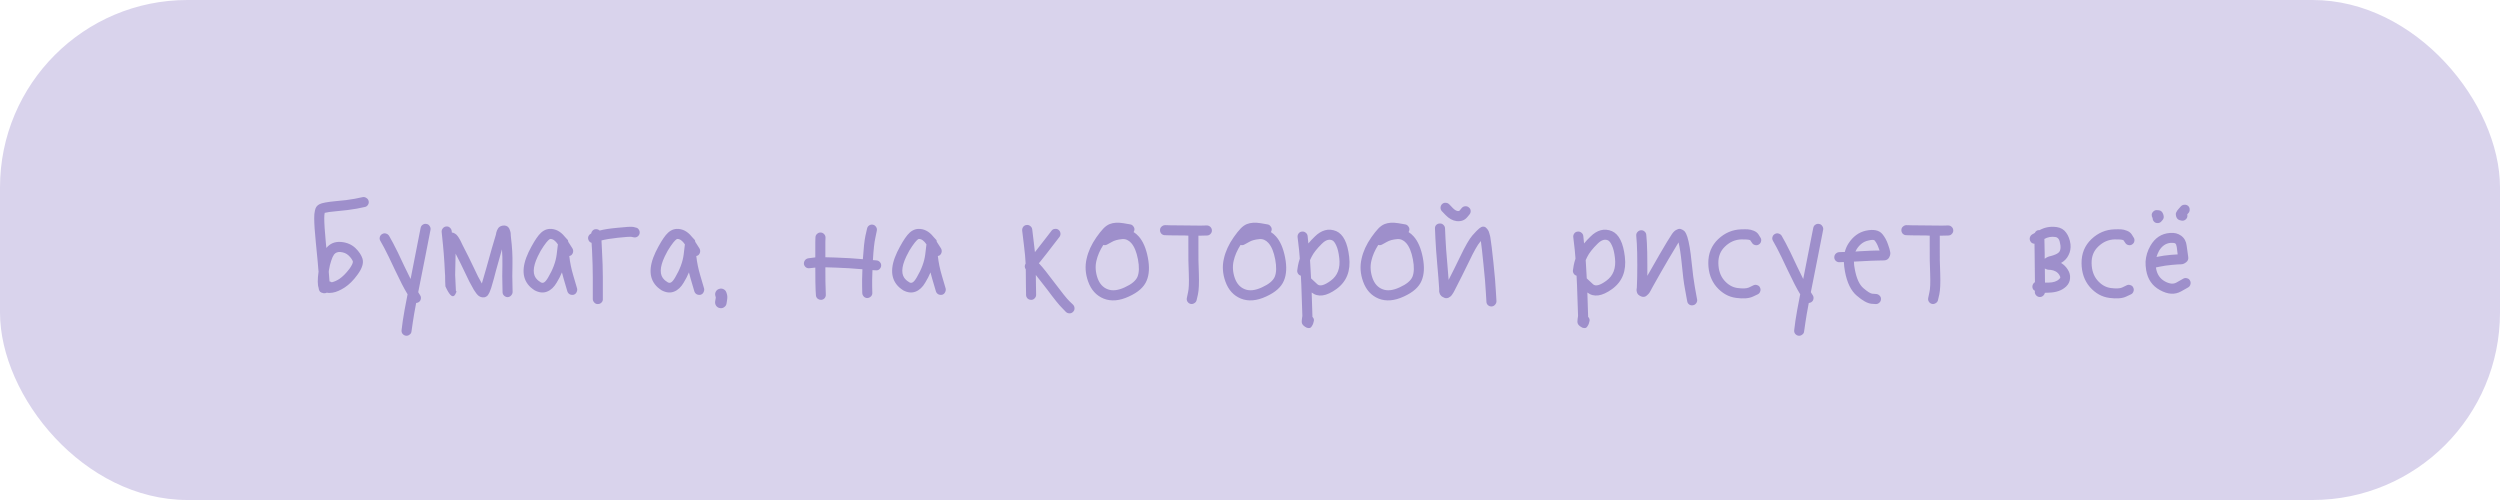
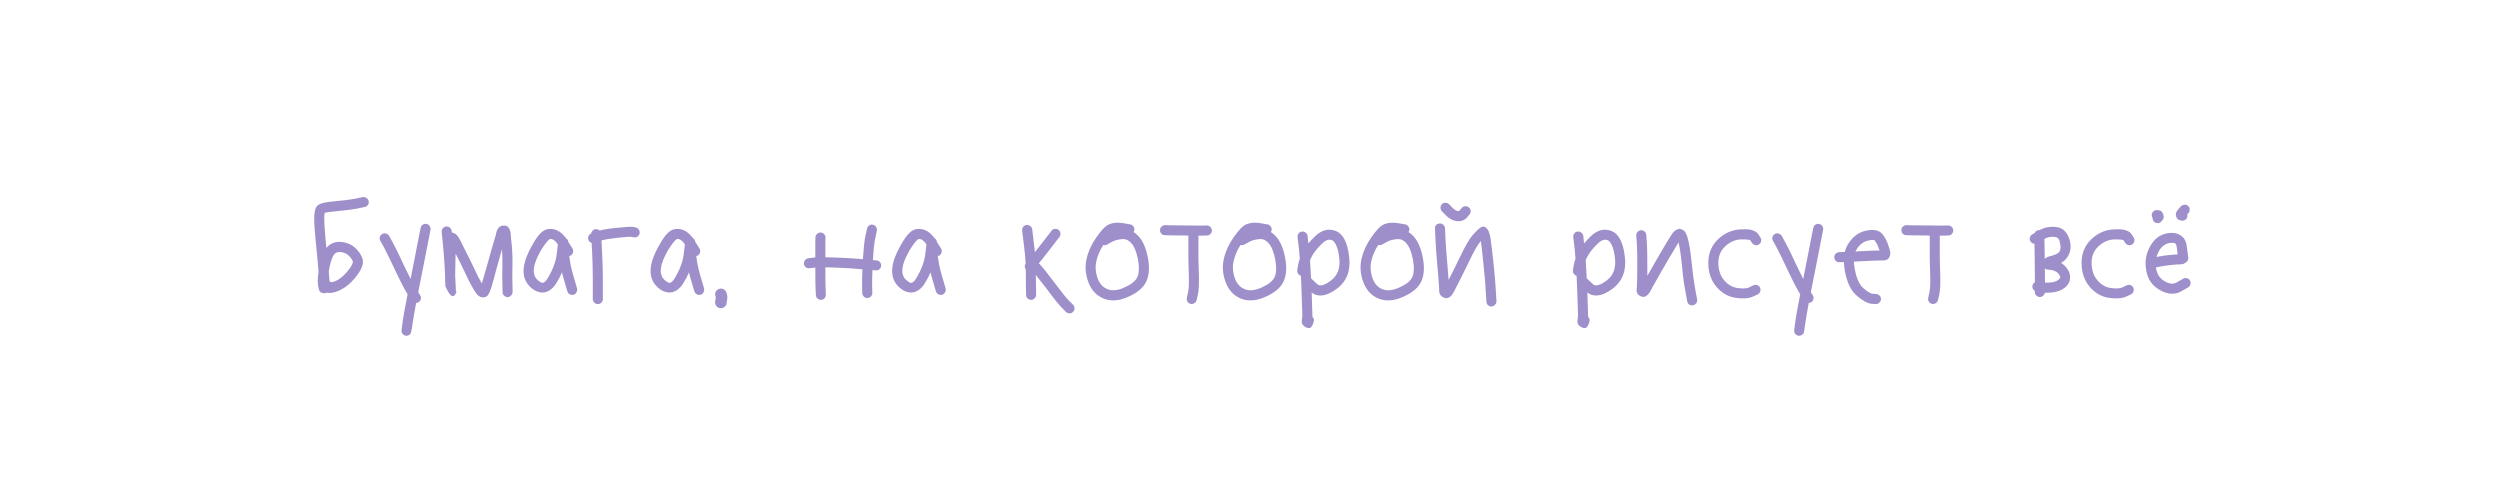
<svg xmlns="http://www.w3.org/2000/svg" width="400" height="80" viewBox="0 0 400 80" fill="none">
-   <rect width="400" height="80" rx="30" fill="#D9D3EC" />
-   <path d="M52.602 43.488C52.65 44.112 52.69 44.624 52.722 45.024C52.866 45.056 52.986 45.104 53.082 45.168C53.482 45.072 53.882 44.896 54.282 44.64C54.826 44.272 55.37 43.728 55.914 43.008C56.074 42.784 56.202 42.576 56.298 42.384C56.394 42.192 56.442 42.064 56.442 42C56.458 41.92 56.466 41.872 56.466 41.856C56.37 41.552 56.138 41.224 55.77 40.872C55.434 40.552 54.994 40.368 54.45 40.32C54.018 40.288 53.682 40.424 53.442 40.728C53.282 40.952 53.13 41.288 52.986 41.736C52.842 42.152 52.722 42.656 52.626 43.248C52.626 43.328 52.618 43.408 52.602 43.488ZM52.314 46.824C52.122 46.904 51.954 46.936 51.81 46.92C51.666 46.888 51.546 46.856 51.45 46.824C51.354 46.776 51.274 46.728 51.21 46.68C51.162 46.616 51.122 46.552 51.09 46.488C51.058 46.408 51.034 46.344 51.018 46.296C51.018 46.248 51.01 46.208 50.994 46.176C50.994 46.128 50.994 46.104 50.994 46.104C50.802 45.592 50.794 44.704 50.97 43.44C50.97 43.392 50.962 43.328 50.946 43.248C50.914 42.832 50.874 42.352 50.826 41.808C50.73 40.96 50.634 39.976 50.538 38.856C50.362 37.112 50.274 35.792 50.274 34.896C50.274 34.624 50.282 34.408 50.298 34.248C50.314 34.088 50.346 33.896 50.394 33.672C50.442 33.432 50.522 33.232 50.634 33.072C50.762 32.896 50.93 32.76 51.138 32.664C51.506 32.472 52.362 32.312 53.706 32.184C54.922 32.088 55.946 31.96 56.778 31.8L58.05 31.536C58.258 31.504 58.45 31.552 58.626 31.68C58.818 31.792 58.938 31.96 58.986 32.184C59.034 32.392 58.994 32.592 58.866 32.784C58.738 32.976 58.57 33.088 58.362 33.12L57.09 33.384C56.21 33.544 55.13 33.68 53.85 33.792C52.938 33.872 52.306 33.96 51.954 34.056C51.906 34.248 51.882 34.528 51.882 34.896C51.882 35.744 51.962 37.008 52.122 38.688C52.17 39.104 52.202 39.432 52.218 39.672C52.81 38.952 53.594 38.632 54.57 38.712C55.498 38.792 56.266 39.12 56.874 39.696C57.45 40.256 57.826 40.824 58.002 41.4C58.21 42.104 57.938 42.96 57.186 43.968C56.546 44.848 55.874 45.52 55.17 45.984C54.45 46.448 53.802 46.728 53.226 46.824C52.826 46.888 52.522 46.888 52.314 46.824ZM67.639 35.952C67.831 35.824 68.031 35.784 68.239 35.832C68.463 35.864 68.631 35.976 68.743 36.168C68.871 36.344 68.919 36.536 68.887 36.744L68.695 37.728C68.583 38.368 68.367 39.472 68.047 41.04C67.727 42.608 67.351 44.504 66.919 46.728C66.919 46.728 66.919 46.736 66.919 46.752C66.951 46.8 66.999 46.88 67.063 46.992C67.127 47.104 67.183 47.192 67.231 47.256C67.343 47.432 67.375 47.632 67.327 47.856C67.279 48.08 67.159 48.248 66.967 48.36C66.855 48.424 66.727 48.464 66.583 48.48C66.327 49.824 66.151 50.84 66.055 51.528L65.839 53.016C65.823 53.24 65.719 53.416 65.527 53.544C65.351 53.688 65.151 53.744 64.927 53.712C64.719 53.68 64.543 53.576 64.399 53.4C64.271 53.224 64.223 53.024 64.255 52.8L64.447 51.312C64.575 50.416 64.831 49 65.215 47.064L65.143 46.968C64.663 46.184 64.023 44.944 63.223 43.248C62.455 41.6 61.871 40.4 61.471 39.648L60.847 38.52C60.735 38.328 60.711 38.128 60.775 37.92C60.839 37.696 60.967 37.536 61.159 37.44C61.351 37.328 61.551 37.304 61.759 37.368C61.983 37.432 62.151 37.56 62.263 37.752L62.887 38.88C63.303 39.648 63.903 40.88 64.687 42.576C65.055 43.36 65.391 44.048 65.695 44.64C65.983 43.136 66.239 41.832 66.463 40.728C66.783 39.16 66.999 38.056 67.111 37.416L67.303 36.456C67.351 36.232 67.463 36.064 67.639 35.952ZM72.297 37.2C72.473 37.216 72.633 37.272 72.777 37.368C72.937 37.448 73.073 37.568 73.185 37.728C73.313 37.888 73.409 38.032 73.473 38.16C73.553 38.272 73.649 38.448 73.761 38.688C73.873 38.928 73.953 39.096 74.001 39.192C74.721 40.584 75.329 41.808 75.825 42.864C76.257 43.824 76.681 44.656 77.097 45.36C77.289 44.752 77.537 43.896 77.841 42.792C78.465 40.52 78.969 38.76 79.353 37.512C79.353 37.48 79.369 37.384 79.401 37.224C79.449 37.064 79.489 36.944 79.521 36.864C79.553 36.784 79.609 36.68 79.689 36.552C79.769 36.424 79.865 36.328 79.977 36.264C80.105 36.184 80.257 36.128 80.433 36.096C80.657 36.064 80.849 36.08 81.009 36.144C81.169 36.208 81.289 36.296 81.369 36.408C81.465 36.52 81.537 36.664 81.585 36.84C81.649 37.016 81.689 37.168 81.705 37.296C81.721 37.424 81.729 37.568 81.729 37.728C81.745 37.888 81.753 37.976 81.753 37.992C81.945 39.512 82.025 40.968 81.993 42.36C81.961 43.704 81.961 44.76 81.993 45.528L82.017 46.704C82.017 46.912 81.937 47.104 81.777 47.28C81.633 47.44 81.449 47.528 81.225 47.544C81.017 47.544 80.825 47.464 80.649 47.304C80.489 47.144 80.409 46.96 80.409 46.752L80.385 45.576C80.353 44.776 80.353 43.696 80.385 42.336C80.401 41.536 80.377 40.72 80.313 39.888C80.041 40.848 79.729 41.96 79.377 43.224C79.329 43.416 79.265 43.656 79.185 43.944C79.121 44.216 79.065 44.432 79.017 44.592C78.969 44.752 78.913 44.944 78.849 45.168C78.801 45.376 78.753 45.544 78.705 45.672C78.673 45.784 78.633 45.92 78.585 46.08C78.537 46.24 78.489 46.368 78.441 46.464C78.409 46.56 78.369 46.664 78.321 46.776C78.273 46.872 78.225 46.96 78.177 47.04C78.145 47.104 78.105 47.168 78.057 47.232C77.913 47.408 77.729 47.52 77.505 47.568C77.297 47.6 77.105 47.584 76.929 47.52C76.769 47.456 76.641 47.384 76.545 47.304C76.321 47.112 76.073 46.792 75.801 46.344C75.337 45.56 74.857 44.624 74.361 43.536C73.961 42.672 73.473 41.688 72.897 40.584C72.881 40.904 72.873 41.256 72.873 41.64C72.841 42.536 72.825 43.32 72.825 43.992C72.889 45.416 72.929 46.264 72.945 46.536C72.945 46.552 72.953 46.568 72.969 46.584C73.001 46.584 73.025 46.592 73.041 46.608C73.057 46.608 73.049 46.648 73.017 46.728C72.985 46.808 72.929 46.928 72.849 47.088C72.513 47.696 72.049 47.408 71.457 46.224C71.329 45.952 71.265 45.816 71.265 45.816C71.233 45.352 71.217 44.76 71.217 44.04C71.217 43.976 71.209 43.88 71.193 43.752C71.145 42.664 71.081 41.608 71.001 40.584C70.969 40.136 70.929 39.688 70.881 39.24L70.665 37.104C70.649 36.896 70.713 36.704 70.857 36.528C71.001 36.352 71.177 36.256 71.385 36.24C71.609 36.208 71.801 36.264 71.961 36.408C72.137 36.552 72.241 36.736 72.273 36.96L72.297 37.2ZM89.262 39.096C88.862 38.504 88.454 38.216 88.038 38.232C87.974 38.232 87.862 38.312 87.702 38.472C87.542 38.616 87.302 38.92 86.982 39.384C86.662 39.832 86.35 40.376 86.046 41.016C85.198 42.792 85.182 44.048 85.998 44.784C86.142 44.912 86.27 45.008 86.382 45.072C86.59 45.248 86.79 45.296 86.982 45.216C87.19 45.136 87.43 44.864 87.702 44.4C88.47 43.104 88.926 41.872 89.07 40.704C89.166 40 89.23 39.464 89.262 39.096ZM90.87 38.424C90.886 38.472 90.902 38.56 90.918 38.688L91.59 39.744C91.702 39.936 91.734 40.144 91.686 40.368C91.638 40.576 91.526 40.744 91.35 40.872C91.27 40.904 91.182 40.936 91.086 40.968C91.198 41.992 91.414 43.04 91.734 44.112L92.334 46.152C92.382 46.36 92.35 46.568 92.238 46.776C92.142 46.968 91.99 47.096 91.782 47.16C91.574 47.208 91.366 47.184 91.158 47.088C90.966 46.976 90.838 46.816 90.774 46.608L90.174 44.568C90.078 44.248 89.99 43.92 89.91 43.584C89.686 44.128 89.406 44.672 89.07 45.216C88.654 45.936 88.142 46.416 87.534 46.656C86.926 46.896 86.27 46.832 85.566 46.464C85.358 46.336 85.142 46.176 84.918 45.984C83.51 44.704 83.398 42.816 84.582 40.32C85.174 39.12 85.718 38.216 86.214 37.608C86.726 36.984 87.302 36.656 87.942 36.624C88.87 36.592 89.678 37.008 90.366 37.872L90.87 38.424ZM94.15 38.376C94.07 38.184 94.07 37.992 94.15 37.8C94.246 37.592 94.391 37.448 94.582 37.368C94.615 37.176 94.695 37.016 94.823 36.888C94.966 36.744 95.135 36.672 95.326 36.672C95.567 36.656 95.775 36.728 95.951 36.888C96.575 36.712 97.487 36.568 98.686 36.456C100.158 36.296 101.046 36.248 101.35 36.312L101.71 36.408C101.934 36.44 102.102 36.552 102.214 36.744C102.342 36.936 102.382 37.144 102.334 37.368C102.286 37.576 102.166 37.744 101.974 37.872C101.798 37.984 101.598 38.016 101.374 37.968L101.038 37.896C100.782 37.864 100.054 37.912 98.855 38.04C97.686 38.168 96.814 38.312 96.239 38.472L96.311 39.96C96.406 41.672 96.454 43.144 96.454 44.376C96.439 45.592 96.439 46.472 96.454 47.016V47.832C96.471 48.056 96.398 48.248 96.239 48.408C96.079 48.568 95.886 48.648 95.662 48.648C95.454 48.664 95.27 48.592 95.111 48.432C94.951 48.272 94.862 48.088 94.847 47.88V47.064C94.831 46.504 94.831 45.608 94.847 44.376C94.847 43.16 94.806 41.72 94.727 40.056C94.695 39.656 94.671 39.256 94.654 38.856C94.398 38.776 94.231 38.616 94.15 38.376ZM109.582 39.096C109.182 38.504 108.774 38.216 108.358 38.232C108.294 38.232 108.182 38.312 108.022 38.472C107.862 38.616 107.622 38.92 107.302 39.384C106.982 39.832 106.67 40.376 106.366 41.016C105.518 42.792 105.502 44.048 106.318 44.784C106.462 44.912 106.59 45.008 106.702 45.072C106.91 45.248 107.11 45.296 107.302 45.216C107.51 45.136 107.75 44.864 108.022 44.4C108.79 43.104 109.246 41.872 109.39 40.704C109.486 40 109.55 39.464 109.582 39.096ZM111.19 38.424C111.206 38.472 111.222 38.56 111.238 38.688L111.91 39.744C112.022 39.936 112.054 40.144 112.006 40.368C111.958 40.576 111.846 40.744 111.67 40.872C111.59 40.904 111.502 40.936 111.406 40.968C111.518 41.992 111.734 43.04 112.054 44.112L112.654 46.152C112.702 46.36 112.67 46.568 112.558 46.776C112.462 46.968 112.31 47.096 112.102 47.16C111.894 47.208 111.686 47.184 111.478 47.088C111.286 46.976 111.158 46.816 111.094 46.608L110.494 44.568C110.398 44.248 110.31 43.92 110.23 43.584C110.006 44.128 109.726 44.672 109.39 45.216C108.974 45.936 108.462 46.416 107.854 46.656C107.246 46.896 106.59 46.832 105.886 46.464C105.678 46.336 105.462 46.176 105.238 45.984C103.83 44.704 103.718 42.816 104.902 40.32C105.494 39.12 106.038 38.216 106.534 37.608C107.046 36.984 107.622 36.656 108.262 36.624C109.19 36.592 109.998 37.008 110.686 37.872L111.19 38.424ZM114.519 46.68C114.647 46.44 114.831 46.288 115.071 46.224C115.311 46.144 115.543 46.16 115.767 46.272C115.991 46.384 116.143 46.56 116.223 46.8L116.295 47.016C116.391 47.304 116.399 47.664 116.319 48.096L116.247 48.552C116.215 48.792 116.095 48.984 115.887 49.128C115.679 49.288 115.447 49.344 115.191 49.296C114.951 49.264 114.751 49.144 114.591 48.936C114.447 48.728 114.391 48.496 114.423 48.24L114.495 47.808C114.527 47.696 114.535 47.608 114.519 47.544L114.471 47.376C114.391 47.136 114.407 46.904 114.519 46.68ZM128.938 42.768C128.762 42.624 128.658 42.448 128.626 42.24C128.61 42.016 128.666 41.816 128.794 41.64C128.938 41.464 129.114 41.36 129.322 41.328L130.234 41.208C130.298 41.208 130.37 41.2 130.45 41.184C130.45 39.824 130.45 38.976 130.45 38.64L130.474 37.992C130.474 37.768 130.554 37.584 130.714 37.44C130.874 37.28 131.058 37.2 131.266 37.2C131.49 37.2 131.682 37.28 131.842 37.44C132.002 37.6 132.082 37.792 132.082 38.016L132.058 38.664C132.058 38.984 132.058 39.816 132.058 41.16C132.538 41.16 133.106 41.176 133.762 41.208C135.442 41.272 136.682 41.344 137.482 41.424C137.69 41.44 137.882 41.456 138.058 41.472C138.17 39.76 138.306 38.512 138.466 37.728L138.73 36.576C138.778 36.352 138.89 36.184 139.066 36.072C139.258 35.944 139.458 35.904 139.666 35.952C139.89 36 140.058 36.12 140.17 36.312C140.298 36.488 140.338 36.688 140.29 36.912L140.05 38.088C139.89 38.776 139.762 39.952 139.666 41.616L140.242 41.664C140.466 41.68 140.65 41.776 140.794 41.952C140.938 42.112 141.002 42.304 140.986 42.528C140.97 42.736 140.874 42.92 140.698 43.08C140.538 43.224 140.346 43.28 140.122 43.248L139.594 43.224C139.546 44.392 139.53 45.232 139.546 45.744L139.57 46.848C139.586 47.072 139.514 47.264 139.354 47.424C139.194 47.584 139.002 47.672 138.778 47.688C138.57 47.688 138.386 47.616 138.226 47.472C138.066 47.312 137.978 47.12 137.962 46.896L137.938 45.792C137.922 45.216 137.938 44.312 137.986 43.08C137.778 43.064 137.562 43.048 137.338 43.032C136.554 42.952 135.338 42.88 133.69 42.816C133.082 42.784 132.538 42.768 132.058 42.768C132.058 44.656 132.074 45.84 132.106 46.32L132.13 47.112C132.146 47.336 132.082 47.536 131.938 47.712C131.794 47.872 131.61 47.96 131.386 47.976C131.162 47.976 130.962 47.904 130.786 47.76C130.626 47.6 130.546 47.416 130.546 47.208L130.498 46.416C130.466 45.904 130.45 44.704 130.45 42.816H130.426L129.538 42.912C129.314 42.944 129.114 42.896 128.938 42.768ZM148.231 39.096C147.831 38.504 147.423 38.216 147.007 38.232C146.943 38.232 146.831 38.312 146.671 38.472C146.511 38.616 146.271 38.92 145.951 39.384C145.631 39.832 145.319 40.376 145.015 41.016C144.167 42.792 144.151 44.048 144.967 44.784C145.111 44.912 145.239 45.008 145.351 45.072C145.559 45.248 145.759 45.296 145.951 45.216C146.159 45.136 146.399 44.864 146.671 44.4C147.439 43.104 147.895 41.872 148.039 40.704C148.135 40 148.199 39.464 148.231 39.096ZM149.839 38.424C149.855 38.472 149.871 38.56 149.887 38.688L150.559 39.744C150.671 39.936 150.703 40.144 150.655 40.368C150.607 40.576 150.495 40.744 150.319 40.872C150.239 40.904 150.151 40.936 150.055 40.968C150.167 41.992 150.383 43.04 150.703 44.112L151.303 46.152C151.351 46.36 151.319 46.568 151.207 46.776C151.111 46.968 150.959 47.096 150.751 47.16C150.543 47.208 150.335 47.184 150.127 47.088C149.935 46.976 149.807 46.816 149.743 46.608L149.143 44.568C149.047 44.248 148.959 43.92 148.879 43.584C148.655 44.128 148.375 44.672 148.039 45.216C147.623 45.936 147.111 46.416 146.503 46.656C145.895 46.896 145.239 46.832 144.535 46.464C144.327 46.336 144.111 46.176 143.887 45.984C142.479 44.704 142.367 42.816 143.551 40.32C144.143 39.12 144.687 38.216 145.183 37.608C145.695 36.984 146.271 36.656 146.911 36.624C147.839 36.592 148.647 37.008 149.335 37.872L149.839 38.424ZM163.716 36.288C163.86 36.112 164.036 36.016 164.244 36C164.468 35.968 164.668 36.024 164.844 36.168C165.02 36.296 165.124 36.472 165.156 36.696L165.444 39.096C165.492 39.544 165.54 39.96 165.588 40.344C166.116 39.688 166.652 39 167.196 38.28L168.252 36.912C168.38 36.736 168.556 36.64 168.78 36.624C169.004 36.592 169.196 36.64 169.356 36.768C169.532 36.896 169.636 37.072 169.668 37.296C169.7 37.52 169.652 37.72 169.524 37.896L168.468 39.264C167.764 40.192 167.076 41.072 166.404 41.904L166.212 42.12L166.332 42.24C166.844 42.784 167.668 43.816 168.804 45.336C169.908 46.808 170.66 47.744 171.06 48.144L171.708 48.768C171.852 48.928 171.924 49.12 171.924 49.344C171.924 49.568 171.844 49.752 171.684 49.896C171.54 50.056 171.356 50.136 171.132 50.136C170.908 50.136 170.716 50.064 170.556 49.92L169.932 49.272C169.468 48.824 168.668 47.832 167.532 46.296C166.796 45.336 166.196 44.568 165.732 43.992C165.732 44.584 165.74 45.176 165.756 45.768L165.78 47.16C165.78 47.384 165.7 47.576 165.54 47.736C165.396 47.896 165.212 47.976 164.988 47.976C164.764 47.976 164.572 47.904 164.412 47.76C164.252 47.6 164.172 47.408 164.172 47.184L164.148 45.792C164.132 44.896 164.124 44 164.124 43.104C163.916 42.8 163.908 42.488 164.1 42.168C164.068 41.384 163.98 40.424 163.836 39.288L163.548 36.888C163.532 36.664 163.588 36.464 163.716 36.288ZM176.528 39.192C175.984 40.04 175.616 40.888 175.424 41.736C175.216 42.632 175.28 43.56 175.616 44.52C175.936 45.4 176.464 45.984 177.2 46.272C177.952 46.576 178.864 46.48 179.936 45.984C181.04 45.488 181.728 44.92 182 44.28C182.272 43.608 182.296 42.68 182.072 41.496C181.848 40.312 181.488 39.44 180.992 38.88C180.576 38.416 180.096 38.208 179.552 38.256C178.848 38.32 178.296 38.472 177.896 38.712L177.152 39.12C176.96 39.232 176.752 39.256 176.528 39.192ZM181.376 37.128C181.68 37.32 181.952 37.552 182.192 37.824C182.88 38.592 183.368 39.72 183.656 41.208C183.944 42.696 183.88 43.928 183.464 44.904C183.048 45.928 182.096 46.776 180.608 47.448C179.12 48.136 177.784 48.248 176.6 47.784C175.416 47.304 174.584 46.392 174.104 45.048C173.656 43.8 173.576 42.576 173.864 41.376C174.12 40.224 174.64 39.088 175.424 37.968C175.84 37.376 176.208 36.912 176.528 36.576C176.848 36.24 177.184 36 177.536 35.856C178.128 35.616 178.864 35.568 179.744 35.712L180.848 35.904C181.056 35.936 181.224 36.048 181.352 36.24C181.496 36.416 181.544 36.616 181.496 36.84C181.48 36.936 181.44 37.032 181.376 37.128ZM185.818 37.392C185.674 37.232 185.602 37.04 185.602 36.816C185.602 36.592 185.682 36.408 185.842 36.264C186.018 36.104 186.21 36.024 186.418 36.024L187.258 36.048C187.818 36.064 188.61 36.072 189.634 36.072C190.674 36.088 191.506 36.096 192.13 36.096L193.09 36.072C193.314 36.072 193.506 36.152 193.666 36.312C193.826 36.472 193.906 36.664 193.906 36.888C193.906 37.096 193.826 37.28 193.666 37.44C193.522 37.6 193.338 37.68 193.114 37.68L192.154 37.704C192.026 37.704 191.89 37.704 191.746 37.704V39.432C191.73 40.92 191.754 42.376 191.818 43.8C191.866 45.32 191.818 46.416 191.674 47.088L191.458 48.024C191.41 48.232 191.29 48.392 191.098 48.504C190.906 48.632 190.706 48.672 190.498 48.624C190.29 48.576 190.122 48.456 189.994 48.264C189.882 48.088 189.85 47.888 189.898 47.664L190.09 46.752C190.218 46.208 190.258 45.248 190.21 43.872C190.146 42.416 190.122 40.936 190.138 39.432V37.704C189.978 37.704 189.81 37.696 189.634 37.68C188.594 37.68 187.794 37.672 187.234 37.656L186.394 37.632C186.17 37.632 185.978 37.552 185.818 37.392ZM198.489 39.192C197.945 40.04 197.577 40.888 197.385 41.736C197.177 42.632 197.241 43.56 197.577 44.52C197.897 45.4 198.425 45.984 199.161 46.272C199.913 46.576 200.825 46.48 201.897 45.984C203.001 45.488 203.689 44.92 203.961 44.28C204.233 43.608 204.257 42.68 204.033 41.496C203.809 40.312 203.449 39.44 202.953 38.88C202.537 38.416 202.057 38.208 201.513 38.256C200.809 38.32 200.257 38.472 199.857 38.712L199.113 39.12C198.921 39.232 198.713 39.256 198.489 39.192ZM203.337 37.128C203.641 37.32 203.913 37.552 204.153 37.824C204.841 38.592 205.329 39.72 205.617 41.208C205.905 42.696 205.841 43.928 205.425 44.904C205.009 45.928 204.057 46.776 202.569 47.448C201.081 48.136 199.745 48.248 198.561 47.784C197.377 47.304 196.545 46.392 196.065 45.048C195.617 43.8 195.537 42.576 195.825 41.376C196.081 40.224 196.601 39.088 197.385 37.968C197.801 37.376 198.169 36.912 198.489 36.576C198.809 36.24 199.145 36 199.497 35.856C200.089 35.616 200.825 35.568 201.705 35.712L202.809 35.904C203.017 35.936 203.185 36.048 203.313 36.24C203.457 36.416 203.505 36.616 203.457 36.84C203.441 36.936 203.401 37.032 203.337 37.128ZM209.987 50.688C210.227 50.928 210.291 51.2 210.179 51.504L210.083 51.84C210.067 51.856 210.051 51.888 210.035 51.936C210.019 51.984 209.979 52.056 209.915 52.152C209.851 52.264 209.779 52.352 209.699 52.416C209.619 52.48 209.499 52.504 209.339 52.488C209.179 52.488 209.011 52.424 208.835 52.296C208.579 52.136 208.411 51.96 208.331 51.768C208.267 51.592 208.259 51.352 208.307 51.048C208.355 50.744 208.379 50.576 208.379 50.544C208.363 49.632 208.307 47.976 208.211 45.576C208.195 45.064 208.171 44.576 208.139 44.112C207.947 44.064 207.795 43.952 207.683 43.776C207.571 43.6 207.531 43.416 207.563 43.224L207.683 42.456C207.747 42.12 207.843 41.76 207.971 41.376C207.939 40.864 207.899 40.4 207.851 39.984L207.611 37.92C207.595 37.712 207.651 37.52 207.779 37.344C207.923 37.168 208.099 37.072 208.307 37.056C208.531 37.024 208.731 37.08 208.907 37.224C209.083 37.352 209.187 37.528 209.219 37.752L209.339 38.952C209.627 38.6 209.971 38.232 210.371 37.848C210.883 37.336 211.427 37 212.003 36.84C212.579 36.68 213.179 36.728 213.803 36.984C214.923 37.48 215.611 38.848 215.867 41.088C216.139 43.344 215.459 45.064 213.827 46.248C212.211 47.416 210.891 47.6 209.867 46.8C209.931 48.528 209.971 49.768 209.987 50.52C209.987 50.552 209.987 50.608 209.987 50.688ZM209.771 44.544L210.779 45.48C211.179 45.848 211.883 45.664 212.891 44.928C214.011 44.128 214.475 42.912 214.283 41.28C214.187 40.416 214.027 39.752 213.803 39.288C213.595 38.824 213.379 38.544 213.155 38.448C212.643 38.224 212.091 38.408 211.499 39C210.699 39.784 210.147 40.488 209.843 41.112C209.763 41.288 209.683 41.456 209.603 41.616C209.667 42.48 209.723 43.456 209.771 44.544ZM220.52 39.192C219.976 40.04 219.608 40.888 219.416 41.736C219.208 42.632 219.272 43.56 219.608 44.52C219.928 45.4 220.456 45.984 221.192 46.272C221.944 46.576 222.856 46.48 223.928 45.984C225.032 45.488 225.72 44.92 225.992 44.28C226.264 43.608 226.288 42.68 226.064 41.496C225.84 40.312 225.48 39.44 224.984 38.88C224.568 38.416 224.088 38.208 223.544 38.256C222.84 38.32 222.288 38.472 221.888 38.712L221.144 39.12C220.952 39.232 220.744 39.256 220.52 39.192ZM225.368 37.128C225.672 37.32 225.944 37.552 226.184 37.824C226.872 38.592 227.36 39.72 227.648 41.208C227.936 42.696 227.872 43.928 227.456 44.904C227.04 45.928 226.088 46.776 224.6 47.448C223.112 48.136 221.776 48.248 220.592 47.784C219.408 47.304 218.576 46.392 218.096 45.048C217.648 43.8 217.568 42.576 217.856 41.376C218.112 40.224 218.632 39.088 219.416 37.968C219.832 37.376 220.2 36.912 220.52 36.576C220.84 36.24 221.176 36 221.528 35.856C222.12 35.616 222.856 35.568 223.736 35.712L224.84 35.904C225.048 35.936 225.216 36.048 225.344 36.24C225.488 36.416 225.536 36.616 225.488 36.84C225.472 36.936 225.432 37.032 225.368 37.128ZM230.483 33.216C230.499 32.992 230.579 32.808 230.723 32.664C230.883 32.504 231.075 32.432 231.299 32.448C231.523 32.448 231.715 32.528 231.875 32.688L232.475 33.312C232.747 33.584 233.003 33.736 233.243 33.768C233.387 33.784 233.483 33.76 233.531 33.696L233.891 33.264C234.035 33.104 234.219 33.016 234.443 33C234.667 32.984 234.859 33.048 235.019 33.192C235.195 33.32 235.291 33.496 235.307 33.72C235.323 33.944 235.259 34.144 235.115 34.32L234.755 34.752C234.339 35.248 233.771 35.456 233.051 35.376C232.427 35.296 231.843 34.976 231.299 34.416L230.699 33.792C230.555 33.632 230.483 33.44 230.483 33.216ZM229.787 36C229.947 35.84 230.139 35.76 230.363 35.76C230.587 35.744 230.779 35.816 230.939 35.976C231.099 36.12 231.187 36.296 231.203 36.504L231.275 38.112C231.323 39.184 231.419 40.512 231.563 42.096C231.659 43.104 231.731 44 231.779 44.784C232.339 43.696 232.947 42.472 233.603 41.112C234.435 39.368 235.099 38.216 235.595 37.656C236.075 37.112 236.435 36.744 236.675 36.552C236.883 36.376 237.075 36.28 237.251 36.264C237.443 36.248 237.603 36.296 237.731 36.408C237.859 36.52 237.971 36.648 238.067 36.792C238.163 36.92 238.235 37.088 238.283 37.296C238.347 37.488 238.387 37.632 238.403 37.728C238.435 37.808 238.451 37.88 238.451 37.944C238.579 38.712 238.747 40.088 238.955 42.072C239.163 44.04 239.291 45.552 239.339 46.608L239.435 48.192C239.435 48.4 239.363 48.584 239.219 48.744C239.075 48.92 238.891 49.016 238.667 49.032C238.443 49.048 238.243 48.976 238.067 48.816C237.907 48.672 237.827 48.488 237.827 48.264L237.731 46.704C237.683 45.664 237.555 44.168 237.347 42.216C237.187 40.584 237.051 39.368 236.939 38.568C236.891 38.632 236.851 38.68 236.819 38.712C236.419 39.16 235.835 40.192 235.067 41.808C234.251 43.488 233.515 44.96 232.859 46.224C232.843 46.24 232.803 46.32 232.739 46.464C232.675 46.592 232.619 46.696 232.571 46.776C232.523 46.856 232.451 46.968 232.355 47.112C232.275 47.24 232.187 47.344 232.091 47.424C231.995 47.504 231.883 47.576 231.755 47.64C231.643 47.688 231.507 47.712 231.347 47.712C231.203 47.696 231.051 47.64 230.891 47.544C230.779 47.496 230.683 47.432 230.603 47.352C230.523 47.256 230.459 47.176 230.411 47.112C230.379 47.048 230.347 46.96 230.315 46.848C230.299 46.736 230.283 46.664 230.267 46.632C230.267 46.584 230.267 46.496 230.267 46.368C230.267 46.24 230.267 46.176 230.267 46.176C230.203 45.136 230.099 43.824 229.955 42.24C229.811 40.624 229.715 39.272 229.667 38.184L229.595 36.576C229.579 36.352 229.643 36.16 229.787 36ZM254.097 50.688C254.337 50.928 254.401 51.2 254.289 51.504L254.193 51.84C254.177 51.856 254.161 51.888 254.145 51.936C254.129 51.984 254.089 52.056 254.025 52.152C253.961 52.264 253.889 52.352 253.809 52.416C253.729 52.48 253.609 52.504 253.449 52.488C253.289 52.488 253.121 52.424 252.945 52.296C252.689 52.136 252.521 51.96 252.441 51.768C252.377 51.592 252.369 51.352 252.417 51.048C252.465 50.744 252.489 50.576 252.489 50.544C252.473 49.632 252.417 47.976 252.321 45.576C252.305 45.064 252.281 44.576 252.249 44.112C252.057 44.064 251.905 43.952 251.793 43.776C251.681 43.6 251.641 43.416 251.673 43.224L251.793 42.456C251.857 42.12 251.953 41.76 252.081 41.376C252.049 40.864 252.009 40.4 251.961 39.984L251.721 37.92C251.705 37.712 251.761 37.52 251.889 37.344C252.033 37.168 252.209 37.072 252.417 37.056C252.641 37.024 252.841 37.08 253.017 37.224C253.193 37.352 253.297 37.528 253.329 37.752L253.449 38.952C253.737 38.6 254.081 38.232 254.481 37.848C254.993 37.336 255.537 37 256.113 36.84C256.689 36.68 257.289 36.728 257.913 36.984C259.033 37.48 259.721 38.848 259.977 41.088C260.249 43.344 259.569 45.064 257.937 46.248C256.321 47.416 255.001 47.6 253.977 46.8C254.041 48.528 254.081 49.768 254.097 50.52C254.097 50.552 254.097 50.608 254.097 50.688ZM253.881 44.544L254.889 45.48C255.289 45.848 255.993 45.664 257.001 44.928C258.121 44.128 258.585 42.912 258.393 41.28C258.297 40.416 258.137 39.752 257.913 39.288C257.705 38.824 257.489 38.544 257.265 38.448C256.753 38.224 256.201 38.408 255.609 39C254.809 39.784 254.257 40.488 253.953 41.112C253.873 41.288 253.793 41.456 253.713 41.616C253.777 42.48 253.833 43.456 253.881 44.544ZM261.99 37.128C262.15 36.952 262.334 36.856 262.542 36.84C262.766 36.824 262.958 36.888 263.118 37.032C263.294 37.176 263.39 37.36 263.406 37.584L263.502 38.856C263.55 39.736 263.574 40.936 263.574 42.456C263.574 43.064 263.574 43.624 263.574 44.136C264.198 43.016 264.862 41.856 265.566 40.656C266.446 39.136 267.102 38.056 267.534 37.416C267.79 37.048 268.062 36.816 268.35 36.72C268.558 36.608 268.75 36.584 268.926 36.648C269.102 36.712 269.246 36.784 269.358 36.864C269.47 36.928 269.574 37.04 269.67 37.2C269.766 37.36 269.83 37.496 269.862 37.608C269.91 37.704 269.95 37.808 269.982 37.92C270.254 38.8 270.478 40.136 270.654 41.928C270.83 43.656 271.006 45 271.182 45.96C271.358 46.952 271.462 47.528 271.494 47.688L271.542 47.928C271.574 48.136 271.526 48.328 271.398 48.504C271.27 48.696 271.094 48.808 270.87 48.84C270.662 48.888 270.462 48.848 270.27 48.72C270.094 48.592 269.99 48.424 269.958 48.216L269.91 47.976C269.878 47.816 269.774 47.24 269.598 46.248C269.406 45.256 269.23 43.872 269.07 42.096C268.926 40.672 268.758 39.568 268.566 38.784C268.166 39.424 267.63 40.32 266.958 41.472C266.078 42.976 265.254 44.416 264.486 45.792C264.454 45.84 264.406 45.928 264.342 46.056C264.278 46.184 264.214 46.304 264.15 46.416C264.102 46.528 264.03 46.656 263.934 46.8C263.838 46.944 263.734 47.064 263.622 47.16C263.526 47.256 263.414 47.344 263.286 47.424C263.158 47.488 263.014 47.512 262.854 47.496C262.71 47.48 262.55 47.424 262.374 47.328C262.262 47.264 262.166 47.192 262.086 47.112C262.022 47.016 261.974 46.936 261.942 46.872C261.91 46.792 261.886 46.704 261.87 46.608C261.854 46.512 261.846 46.44 261.846 46.392C261.846 46.328 261.854 46.256 261.87 46.176C261.886 46.096 261.894 46.048 261.894 46.032C261.942 45.12 261.966 43.928 261.966 42.456C261.966 40.968 261.942 39.808 261.894 38.976L261.798 37.704C261.782 37.48 261.846 37.288 261.99 37.128ZM281.777 38.592C281.745 38.8 281.633 38.968 281.441 39.096C281.265 39.224 281.065 39.264 280.841 39.216C280.617 39.168 280.449 39.056 280.337 38.88L280.025 38.424C279.785 38.328 279.313 38.288 278.609 38.304C277.633 38.336 276.769 38.712 276.017 39.432C275.281 40.12 274.921 41.008 274.937 42.096C274.953 43.232 275.265 44.152 275.873 44.856C276.481 45.56 277.185 45.968 277.985 46.08C278.833 46.192 279.441 46.168 279.809 46.008L280.553 45.648C280.745 45.552 280.945 45.544 281.153 45.624C281.377 45.688 281.529 45.824 281.609 46.032C281.705 46.224 281.713 46.424 281.633 46.632C281.569 46.84 281.441 46.992 281.249 47.088L280.481 47.448C279.841 47.752 278.937 47.824 277.769 47.664C276.569 47.504 275.529 46.92 274.649 45.912C273.785 44.904 273.345 43.64 273.329 42.12C273.313 40.568 273.841 39.28 274.913 38.256C275.969 37.264 277.185 36.744 278.561 36.696C279.025 36.68 279.393 36.68 279.665 36.696C279.953 36.712 280.257 36.784 280.577 36.912C280.913 37.04 281.169 37.232 281.345 37.488L281.657 37.992C281.785 38.168 281.825 38.368 281.777 38.592ZM290.459 35.952C290.651 35.824 290.851 35.784 291.059 35.832C291.283 35.864 291.451 35.976 291.563 36.168C291.691 36.344 291.739 36.536 291.707 36.744L291.515 37.728C291.403 38.368 291.187 39.472 290.867 41.04C290.547 42.608 290.171 44.504 289.739 46.728C289.739 46.728 289.739 46.736 289.739 46.752C289.771 46.8 289.819 46.88 289.883 46.992C289.947 47.104 290.003 47.192 290.051 47.256C290.163 47.432 290.195 47.632 290.147 47.856C290.099 48.08 289.979 48.248 289.787 48.36C289.675 48.424 289.547 48.464 289.403 48.48C289.147 49.824 288.971 50.84 288.875 51.528L288.659 53.016C288.643 53.24 288.539 53.416 288.347 53.544C288.171 53.688 287.971 53.744 287.747 53.712C287.539 53.68 287.363 53.576 287.219 53.4C287.091 53.224 287.043 53.024 287.075 52.8L287.267 51.312C287.395 50.416 287.651 49 288.035 47.064L287.963 46.968C287.483 46.184 286.843 44.944 286.043 43.248C285.275 41.6 284.691 40.4 284.291 39.648L283.667 38.52C283.555 38.328 283.531 38.128 283.595 37.92C283.659 37.696 283.787 37.536 283.979 37.44C284.171 37.328 284.371 37.304 284.579 37.368C284.803 37.432 284.971 37.56 285.083 37.752L285.707 38.88C286.123 39.648 286.723 40.88 287.507 42.576C287.875 43.36 288.211 44.048 288.515 44.64C288.803 43.136 289.059 41.832 289.283 40.728C289.603 39.16 289.819 38.056 289.931 37.416L290.123 36.456C290.171 36.232 290.283 36.064 290.459 35.952ZM296.869 40.248C297.093 40.232 297.325 40.216 297.565 40.2C298.973 40.12 299.925 40.08 300.421 40.08C300.517 40.08 300.621 40.08 300.733 40.08C300.685 39.92 300.621 39.752 300.541 39.576C300.397 39.16 300.197 38.792 299.941 38.472C299.813 38.344 299.461 38.352 298.885 38.496C298.165 38.656 297.565 39.104 297.085 39.84C297.005 39.968 296.933 40.104 296.869 40.248ZM296.629 41.856C296.629 42.24 296.677 42.656 296.773 43.104C297.045 44.56 297.501 45.56 298.141 46.104C298.797 46.664 299.269 46.96 299.557 46.992L300.229 47.04C300.453 47.072 300.637 47.176 300.781 47.352C300.925 47.512 300.981 47.704 300.949 47.928C300.933 48.136 300.837 48.312 300.661 48.456C300.501 48.6 300.309 48.664 300.085 48.648L299.413 48.6C298.789 48.536 298.021 48.112 297.109 47.328C296.165 46.544 295.525 45.24 295.189 43.416C295.093 42.888 295.037 42.392 295.021 41.928C294.973 41.928 294.941 41.928 294.925 41.928L294.325 41.952C294.101 41.968 293.901 41.896 293.725 41.736C293.565 41.576 293.485 41.392 293.485 41.184C293.485 40.96 293.557 40.768 293.701 40.608C293.861 40.448 294.045 40.36 294.253 40.344L294.877 40.32C294.957 40.32 295.053 40.32 295.165 40.32C295.293 39.824 295.485 39.376 295.741 38.976C296.461 37.856 297.389 37.168 298.525 36.912C299.773 36.64 300.661 36.824 301.189 37.464C301.557 37.912 301.845 38.432 302.053 39.024C302.261 39.584 302.389 40.024 302.437 40.344C302.485 40.6 302.429 40.88 302.269 41.184C302.109 41.488 301.837 41.648 301.453 41.664C301.277 41.68 300.941 41.688 300.445 41.688C299.965 41.688 299.037 41.728 297.661 41.808C297.277 41.824 296.933 41.84 296.629 41.856ZM304.436 37.392C304.292 37.232 304.22 37.04 304.22 36.816C304.22 36.592 304.3 36.408 304.46 36.264C304.636 36.104 304.828 36.024 305.036 36.024L305.876 36.048C306.436 36.064 307.228 36.072 308.252 36.072C309.292 36.088 310.124 36.096 310.748 36.096L311.708 36.072C311.932 36.072 312.124 36.152 312.284 36.312C312.444 36.472 312.524 36.664 312.524 36.888C312.524 37.096 312.444 37.28 312.284 37.44C312.14 37.6 311.956 37.68 311.732 37.68L310.772 37.704C310.644 37.704 310.508 37.704 310.364 37.704V39.432C310.348 40.92 310.372 42.376 310.436 43.8C310.484 45.32 310.436 46.416 310.292 47.088L310.076 48.024C310.028 48.232 309.908 48.392 309.716 48.504C309.524 48.632 309.324 48.672 309.116 48.624C308.908 48.576 308.74 48.456 308.612 48.264C308.5 48.088 308.468 47.888 308.516 47.664L308.708 46.752C308.836 46.208 308.876 45.248 308.828 43.872C308.764 42.416 308.74 40.936 308.756 39.432V37.704C308.596 37.704 308.428 37.696 308.252 37.68C307.212 37.68 306.412 37.672 305.852 37.656L305.012 37.632C304.788 37.632 304.596 37.552 304.436 37.392ZM324.871 38.616C324.759 38.424 324.727 38.224 324.775 38.016C324.839 37.792 324.959 37.624 325.135 37.512L325.567 37.272C325.711 36.968 325.943 36.816 326.263 36.816C326.295 36.816 326.319 36.816 326.335 36.816C327.183 36.352 328.103 36.192 329.095 36.336C329.735 36.432 330.231 36.728 330.583 37.224C330.951 37.72 331.183 38.336 331.279 39.072C331.343 39.712 331.239 40.296 330.967 40.824C330.711 41.352 330.311 41.768 329.767 42.072C330.199 42.328 330.551 42.672 330.823 43.104C331.127 43.552 331.255 44.032 331.207 44.544C331.175 45.04 330.967 45.472 330.583 45.84C329.927 46.464 329.015 46.792 327.847 46.824C327.735 46.824 327.511 46.832 327.175 46.848C327.143 47.04 327.047 47.2 326.887 47.328C326.743 47.456 326.575 47.52 326.383 47.52C326.159 47.52 325.967 47.44 325.807 47.28C325.647 47.12 325.567 46.928 325.567 46.704L325.591 46.536C325.399 46.44 325.271 46.288 325.207 46.08C325.159 45.856 325.183 45.656 325.279 45.48C325.343 45.336 325.447 45.224 325.591 45.144C325.591 44.136 325.575 42.64 325.543 40.656L325.519 39C325.215 38.984 324.999 38.856 324.871 38.616ZM327.199 45.216C327.391 45.216 327.591 45.216 327.799 45.216C328.551 45.2 329.103 45.016 329.455 44.664C329.583 44.552 329.647 44.464 329.647 44.4C329.663 44.336 329.607 44.192 329.479 43.968C329.191 43.52 328.727 43.256 328.087 43.176C327.735 43.192 327.431 43.12 327.175 42.96C327.191 43.856 327.199 44.6 327.199 45.192C327.199 45.192 327.199 45.2 327.199 45.216ZM327.151 41.4C327.247 41.32 327.359 41.248 327.487 41.184C327.615 41.12 327.727 41.072 327.823 41.04C327.919 41.008 328.047 40.976 328.207 40.944C328.367 40.896 328.471 40.864 328.519 40.848C329.015 40.688 329.343 40.496 329.503 40.272C329.663 40.032 329.719 39.696 329.671 39.264C329.607 38.768 329.511 38.432 329.383 38.256C329.255 38.064 329.079 37.952 328.855 37.92C328.231 37.824 327.647 37.928 327.103 38.232L327.151 40.632C327.151 40.888 327.151 41.144 327.151 41.4ZM341.496 38.592C341.464 38.8 341.352 38.968 341.16 39.096C340.984 39.224 340.784 39.264 340.56 39.216C340.336 39.168 340.168 39.056 340.056 38.88L339.744 38.424C339.504 38.328 339.032 38.288 338.328 38.304C337.352 38.336 336.488 38.712 335.736 39.432C335 40.12 334.64 41.008 334.656 42.096C334.672 43.232 334.984 44.152 335.592 44.856C336.2 45.56 336.904 45.968 337.704 46.08C338.552 46.192 339.16 46.168 339.528 46.008L340.272 45.648C340.464 45.552 340.664 45.544 340.872 45.624C341.096 45.688 341.248 45.824 341.328 46.032C341.424 46.224 341.432 46.424 341.352 46.632C341.288 46.84 341.16 46.992 340.968 47.088L340.2 47.448C339.56 47.752 338.656 47.824 337.488 47.664C336.288 47.504 335.248 46.92 334.368 45.912C333.504 44.904 333.064 43.64 333.048 42.12C333.032 40.568 333.56 39.28 334.632 38.256C335.688 37.264 336.904 36.744 338.28 36.696C338.744 36.68 339.112 36.68 339.384 36.696C339.672 36.712 339.976 36.784 340.296 36.912C340.632 37.04 340.888 37.232 341.064 37.488L341.376 37.992C341.504 38.168 341.544 38.368 341.496 38.592ZM349.53 32.76C349.754 32.744 349.946 32.808 350.106 32.952C350.266 33.096 350.346 33.28 350.346 33.504C350.362 33.728 350.298 33.92 350.154 34.08L349.962 34.296C349.994 34.456 349.994 34.6 349.962 34.728C349.898 34.936 349.77 35.096 349.578 35.208C349.386 35.32 349.186 35.344 348.978 35.28L348.762 35.232C348.474 35.152 348.282 34.952 348.186 34.632C348.106 34.312 348.114 34.088 348.21 33.96C348.274 33.8 348.394 33.624 348.57 33.432L348.954 33C349.114 32.84 349.306 32.76 349.53 32.76ZM344.73 35.544C344.522 35.368 344.418 35.152 344.418 34.896C344.306 34.704 344.258 34.512 344.274 34.32C344.306 34.112 344.41 33.936 344.586 33.792C344.762 33.648 344.954 33.592 345.162 33.624L345.45 33.648C345.77 33.696 345.994 33.912 346.122 34.296C346.25 34.664 346.218 34.96 346.026 35.184L345.858 35.376C345.73 35.552 345.554 35.656 345.33 35.688C345.106 35.72 344.906 35.672 344.73 35.544ZM345.042 41.112L345.186 41.088C345.858 40.944 346.578 40.84 347.346 40.776C347.778 40.744 348.138 40.72 348.426 40.704C348.394 40.416 348.346 40.024 348.282 39.528C348.234 39.224 348.154 39.032 348.042 38.952C347.93 38.872 347.69 38.84 347.322 38.856C346.538 38.92 345.914 39.344 345.45 40.128C345.274 40.448 345.138 40.776 345.042 41.112ZM344.946 42.792C344.946 42.84 344.954 42.888 344.97 42.936C345.13 43.896 345.602 44.592 346.386 45.024C347.122 45.424 347.73 45.488 348.21 45.216L349.314 44.592C349.506 44.48 349.706 44.456 349.914 44.52C350.138 44.568 350.298 44.688 350.394 44.88C350.506 45.072 350.53 45.28 350.466 45.504C350.418 45.712 350.298 45.872 350.106 45.984L349.002 46.608C347.994 47.184 346.858 47.12 345.594 46.416C344.362 45.744 343.626 44.68 343.386 43.224C343.306 42.744 343.274 42.28 343.29 41.832C343.354 40.952 343.61 40.12 344.058 39.336C344.794 38.056 345.842 37.368 347.202 37.272C347.906 37.208 348.506 37.36 349.002 37.728C349.498 38.096 349.786 38.624 349.866 39.312C349.994 40.288 350.074 40.864 350.106 41.04C350.186 41.424 350.082 41.728 349.794 41.952C349.522 42.176 349.242 42.288 348.954 42.288C348.682 42.288 348.194 42.32 347.49 42.384C346.786 42.448 346.13 42.544 345.522 42.672L344.946 42.792Z" fill="#9E8FCB" />
+   <path d="M52.602 43.488C52.65 44.112 52.69 44.624 52.722 45.024C52.866 45.056 52.986 45.104 53.082 45.168C53.482 45.072 53.882 44.896 54.282 44.64C54.826 44.272 55.37 43.728 55.914 43.008C56.074 42.784 56.202 42.576 56.298 42.384C56.394 42.192 56.442 42.064 56.442 42C56.458 41.92 56.466 41.872 56.466 41.856C56.37 41.552 56.138 41.224 55.77 40.872C55.434 40.552 54.994 40.368 54.45 40.32C54.018 40.288 53.682 40.424 53.442 40.728C53.282 40.952 53.13 41.288 52.986 41.736C52.842 42.152 52.722 42.656 52.626 43.248C52.626 43.328 52.618 43.408 52.602 43.488ZM52.314 46.824C52.122 46.904 51.954 46.936 51.81 46.92C51.666 46.888 51.546 46.856 51.45 46.824C51.354 46.776 51.274 46.728 51.21 46.68C51.162 46.616 51.122 46.552 51.09 46.488C51.058 46.408 51.034 46.344 51.018 46.296C51.018 46.248 51.01 46.208 50.994 46.176C50.994 46.128 50.994 46.104 50.994 46.104C50.802 45.592 50.794 44.704 50.97 43.44C50.97 43.392 50.962 43.328 50.946 43.248C50.914 42.832 50.874 42.352 50.826 41.808C50.73 40.96 50.634 39.976 50.538 38.856C50.362 37.112 50.274 35.792 50.274 34.896C50.274 34.624 50.282 34.408 50.298 34.248C50.314 34.088 50.346 33.896 50.394 33.672C50.442 33.432 50.522 33.232 50.634 33.072C50.762 32.896 50.93 32.76 51.138 32.664C51.506 32.472 52.362 32.312 53.706 32.184C54.922 32.088 55.946 31.96 56.778 31.8L58.05 31.536C58.258 31.504 58.45 31.552 58.626 31.68C58.818 31.792 58.938 31.96 58.986 32.184C59.034 32.392 58.994 32.592 58.866 32.784C58.738 32.976 58.57 33.088 58.362 33.12L57.09 33.384C56.21 33.544 55.13 33.68 53.85 33.792C52.938 33.872 52.306 33.96 51.954 34.056C51.906 34.248 51.882 34.528 51.882 34.896C51.882 35.744 51.962 37.008 52.122 38.688C52.17 39.104 52.202 39.432 52.218 39.672C52.81 38.952 53.594 38.632 54.57 38.712C55.498 38.792 56.266 39.12 56.874 39.696C57.45 40.256 57.826 40.824 58.002 41.4C58.21 42.104 57.938 42.96 57.186 43.968C56.546 44.848 55.874 45.52 55.17 45.984C54.45 46.448 53.802 46.728 53.226 46.824C52.826 46.888 52.522 46.888 52.314 46.824ZM67.639 35.952C67.831 35.824 68.031 35.784 68.239 35.832C68.463 35.864 68.631 35.976 68.743 36.168C68.871 36.344 68.919 36.536 68.887 36.744L68.695 37.728C68.583 38.368 68.367 39.472 68.047 41.04C67.727 42.608 67.351 44.504 66.919 46.728C66.919 46.728 66.919 46.736 66.919 46.752C66.951 46.8 66.999 46.88 67.063 46.992C67.127 47.104 67.183 47.192 67.231 47.256C67.343 47.432 67.375 47.632 67.327 47.856C67.279 48.08 67.159 48.248 66.967 48.36C66.855 48.424 66.727 48.464 66.583 48.48C66.327 49.824 66.151 50.84 66.055 51.528C65.823 53.24 65.719 53.416 65.527 53.544C65.351 53.688 65.151 53.744 64.927 53.712C64.719 53.68 64.543 53.576 64.399 53.4C64.271 53.224 64.223 53.024 64.255 52.8L64.447 51.312C64.575 50.416 64.831 49 65.215 47.064L65.143 46.968C64.663 46.184 64.023 44.944 63.223 43.248C62.455 41.6 61.871 40.4 61.471 39.648L60.847 38.52C60.735 38.328 60.711 38.128 60.775 37.92C60.839 37.696 60.967 37.536 61.159 37.44C61.351 37.328 61.551 37.304 61.759 37.368C61.983 37.432 62.151 37.56 62.263 37.752L62.887 38.88C63.303 39.648 63.903 40.88 64.687 42.576C65.055 43.36 65.391 44.048 65.695 44.64C65.983 43.136 66.239 41.832 66.463 40.728C66.783 39.16 66.999 38.056 67.111 37.416L67.303 36.456C67.351 36.232 67.463 36.064 67.639 35.952ZM72.297 37.2C72.473 37.216 72.633 37.272 72.777 37.368C72.937 37.448 73.073 37.568 73.185 37.728C73.313 37.888 73.409 38.032 73.473 38.16C73.553 38.272 73.649 38.448 73.761 38.688C73.873 38.928 73.953 39.096 74.001 39.192C74.721 40.584 75.329 41.808 75.825 42.864C76.257 43.824 76.681 44.656 77.097 45.36C77.289 44.752 77.537 43.896 77.841 42.792C78.465 40.52 78.969 38.76 79.353 37.512C79.353 37.48 79.369 37.384 79.401 37.224C79.449 37.064 79.489 36.944 79.521 36.864C79.553 36.784 79.609 36.68 79.689 36.552C79.769 36.424 79.865 36.328 79.977 36.264C80.105 36.184 80.257 36.128 80.433 36.096C80.657 36.064 80.849 36.08 81.009 36.144C81.169 36.208 81.289 36.296 81.369 36.408C81.465 36.52 81.537 36.664 81.585 36.84C81.649 37.016 81.689 37.168 81.705 37.296C81.721 37.424 81.729 37.568 81.729 37.728C81.745 37.888 81.753 37.976 81.753 37.992C81.945 39.512 82.025 40.968 81.993 42.36C81.961 43.704 81.961 44.76 81.993 45.528L82.017 46.704C82.017 46.912 81.937 47.104 81.777 47.28C81.633 47.44 81.449 47.528 81.225 47.544C81.017 47.544 80.825 47.464 80.649 47.304C80.489 47.144 80.409 46.96 80.409 46.752L80.385 45.576C80.353 44.776 80.353 43.696 80.385 42.336C80.401 41.536 80.377 40.72 80.313 39.888C80.041 40.848 79.729 41.96 79.377 43.224C79.329 43.416 79.265 43.656 79.185 43.944C79.121 44.216 79.065 44.432 79.017 44.592C78.969 44.752 78.913 44.944 78.849 45.168C78.801 45.376 78.753 45.544 78.705 45.672C78.673 45.784 78.633 45.92 78.585 46.08C78.537 46.24 78.489 46.368 78.441 46.464C78.409 46.56 78.369 46.664 78.321 46.776C78.273 46.872 78.225 46.96 78.177 47.04C78.145 47.104 78.105 47.168 78.057 47.232C77.913 47.408 77.729 47.52 77.505 47.568C77.297 47.6 77.105 47.584 76.929 47.52C76.769 47.456 76.641 47.384 76.545 47.304C76.321 47.112 76.073 46.792 75.801 46.344C75.337 45.56 74.857 44.624 74.361 43.536C73.961 42.672 73.473 41.688 72.897 40.584C72.881 40.904 72.873 41.256 72.873 41.64C72.841 42.536 72.825 43.32 72.825 43.992C72.889 45.416 72.929 46.264 72.945 46.536C72.945 46.552 72.953 46.568 72.969 46.584C73.001 46.584 73.025 46.592 73.041 46.608C73.057 46.608 73.049 46.648 73.017 46.728C72.985 46.808 72.929 46.928 72.849 47.088C72.513 47.696 72.049 47.408 71.457 46.224C71.329 45.952 71.265 45.816 71.265 45.816C71.233 45.352 71.217 44.76 71.217 44.04C71.217 43.976 71.209 43.88 71.193 43.752C71.145 42.664 71.081 41.608 71.001 40.584C70.969 40.136 70.929 39.688 70.881 39.24L70.665 37.104C70.649 36.896 70.713 36.704 70.857 36.528C71.001 36.352 71.177 36.256 71.385 36.24C71.609 36.208 71.801 36.264 71.961 36.408C72.137 36.552 72.241 36.736 72.273 36.96L72.297 37.2ZM89.262 39.096C88.862 38.504 88.454 38.216 88.038 38.232C87.974 38.232 87.862 38.312 87.702 38.472C87.542 38.616 87.302 38.92 86.982 39.384C86.662 39.832 86.35 40.376 86.046 41.016C85.198 42.792 85.182 44.048 85.998 44.784C86.142 44.912 86.27 45.008 86.382 45.072C86.59 45.248 86.79 45.296 86.982 45.216C87.19 45.136 87.43 44.864 87.702 44.4C88.47 43.104 88.926 41.872 89.07 40.704C89.166 40 89.23 39.464 89.262 39.096ZM90.87 38.424C90.886 38.472 90.902 38.56 90.918 38.688L91.59 39.744C91.702 39.936 91.734 40.144 91.686 40.368C91.638 40.576 91.526 40.744 91.35 40.872C91.27 40.904 91.182 40.936 91.086 40.968C91.198 41.992 91.414 43.04 91.734 44.112L92.334 46.152C92.382 46.36 92.35 46.568 92.238 46.776C92.142 46.968 91.99 47.096 91.782 47.16C91.574 47.208 91.366 47.184 91.158 47.088C90.966 46.976 90.838 46.816 90.774 46.608L90.174 44.568C90.078 44.248 89.99 43.92 89.91 43.584C89.686 44.128 89.406 44.672 89.07 45.216C88.654 45.936 88.142 46.416 87.534 46.656C86.926 46.896 86.27 46.832 85.566 46.464C85.358 46.336 85.142 46.176 84.918 45.984C83.51 44.704 83.398 42.816 84.582 40.32C85.174 39.12 85.718 38.216 86.214 37.608C86.726 36.984 87.302 36.656 87.942 36.624C88.87 36.592 89.678 37.008 90.366 37.872L90.87 38.424ZM94.15 38.376C94.07 38.184 94.07 37.992 94.15 37.8C94.246 37.592 94.391 37.448 94.582 37.368C94.615 37.176 94.695 37.016 94.823 36.888C94.966 36.744 95.135 36.672 95.326 36.672C95.567 36.656 95.775 36.728 95.951 36.888C96.575 36.712 97.487 36.568 98.686 36.456C100.158 36.296 101.046 36.248 101.35 36.312L101.71 36.408C101.934 36.44 102.102 36.552 102.214 36.744C102.342 36.936 102.382 37.144 102.334 37.368C102.286 37.576 102.166 37.744 101.974 37.872C101.798 37.984 101.598 38.016 101.374 37.968L101.038 37.896C100.782 37.864 100.054 37.912 98.855 38.04C97.686 38.168 96.814 38.312 96.239 38.472L96.311 39.96C96.406 41.672 96.454 43.144 96.454 44.376C96.439 45.592 96.439 46.472 96.454 47.016V47.832C96.471 48.056 96.398 48.248 96.239 48.408C96.079 48.568 95.886 48.648 95.662 48.648C95.454 48.664 95.27 48.592 95.111 48.432C94.951 48.272 94.862 48.088 94.847 47.88V47.064C94.831 46.504 94.831 45.608 94.847 44.376C94.847 43.16 94.806 41.72 94.727 40.056C94.695 39.656 94.671 39.256 94.654 38.856C94.398 38.776 94.231 38.616 94.15 38.376ZM109.582 39.096C109.182 38.504 108.774 38.216 108.358 38.232C108.294 38.232 108.182 38.312 108.022 38.472C107.862 38.616 107.622 38.92 107.302 39.384C106.982 39.832 106.67 40.376 106.366 41.016C105.518 42.792 105.502 44.048 106.318 44.784C106.462 44.912 106.59 45.008 106.702 45.072C106.91 45.248 107.11 45.296 107.302 45.216C107.51 45.136 107.75 44.864 108.022 44.4C108.79 43.104 109.246 41.872 109.39 40.704C109.486 40 109.55 39.464 109.582 39.096ZM111.19 38.424C111.206 38.472 111.222 38.56 111.238 38.688L111.91 39.744C112.022 39.936 112.054 40.144 112.006 40.368C111.958 40.576 111.846 40.744 111.67 40.872C111.59 40.904 111.502 40.936 111.406 40.968C111.518 41.992 111.734 43.04 112.054 44.112L112.654 46.152C112.702 46.36 112.67 46.568 112.558 46.776C112.462 46.968 112.31 47.096 112.102 47.16C111.894 47.208 111.686 47.184 111.478 47.088C111.286 46.976 111.158 46.816 111.094 46.608L110.494 44.568C110.398 44.248 110.31 43.92 110.23 43.584C110.006 44.128 109.726 44.672 109.39 45.216C108.974 45.936 108.462 46.416 107.854 46.656C107.246 46.896 106.59 46.832 105.886 46.464C105.678 46.336 105.462 46.176 105.238 45.984C103.83 44.704 103.718 42.816 104.902 40.32C105.494 39.12 106.038 38.216 106.534 37.608C107.046 36.984 107.622 36.656 108.262 36.624C109.19 36.592 109.998 37.008 110.686 37.872L111.19 38.424ZM114.519 46.68C114.647 46.44 114.831 46.288 115.071 46.224C115.311 46.144 115.543 46.16 115.767 46.272C115.991 46.384 116.143 46.56 116.223 46.8L116.295 47.016C116.391 47.304 116.399 47.664 116.319 48.096L116.247 48.552C116.215 48.792 116.095 48.984 115.887 49.128C115.679 49.288 115.447 49.344 115.191 49.296C114.951 49.264 114.751 49.144 114.591 48.936C114.447 48.728 114.391 48.496 114.423 48.24L114.495 47.808C114.527 47.696 114.535 47.608 114.519 47.544L114.471 47.376C114.391 47.136 114.407 46.904 114.519 46.68ZM128.938 42.768C128.762 42.624 128.658 42.448 128.626 42.24C128.61 42.016 128.666 41.816 128.794 41.64C128.938 41.464 129.114 41.36 129.322 41.328L130.234 41.208C130.298 41.208 130.37 41.2 130.45 41.184C130.45 39.824 130.45 38.976 130.45 38.64L130.474 37.992C130.474 37.768 130.554 37.584 130.714 37.44C130.874 37.28 131.058 37.2 131.266 37.2C131.49 37.2 131.682 37.28 131.842 37.44C132.002 37.6 132.082 37.792 132.082 38.016L132.058 38.664C132.058 38.984 132.058 39.816 132.058 41.16C132.538 41.16 133.106 41.176 133.762 41.208C135.442 41.272 136.682 41.344 137.482 41.424C137.69 41.44 137.882 41.456 138.058 41.472C138.17 39.76 138.306 38.512 138.466 37.728L138.73 36.576C138.778 36.352 138.89 36.184 139.066 36.072C139.258 35.944 139.458 35.904 139.666 35.952C139.89 36 140.058 36.12 140.17 36.312C140.298 36.488 140.338 36.688 140.29 36.912L140.05 38.088C139.89 38.776 139.762 39.952 139.666 41.616L140.242 41.664C140.466 41.68 140.65 41.776 140.794 41.952C140.938 42.112 141.002 42.304 140.986 42.528C140.97 42.736 140.874 42.92 140.698 43.08C140.538 43.224 140.346 43.28 140.122 43.248L139.594 43.224C139.546 44.392 139.53 45.232 139.546 45.744L139.57 46.848C139.586 47.072 139.514 47.264 139.354 47.424C139.194 47.584 139.002 47.672 138.778 47.688C138.57 47.688 138.386 47.616 138.226 47.472C138.066 47.312 137.978 47.12 137.962 46.896L137.938 45.792C137.922 45.216 137.938 44.312 137.986 43.08C137.778 43.064 137.562 43.048 137.338 43.032C136.554 42.952 135.338 42.88 133.69 42.816C133.082 42.784 132.538 42.768 132.058 42.768C132.058 44.656 132.074 45.84 132.106 46.32L132.13 47.112C132.146 47.336 132.082 47.536 131.938 47.712C131.794 47.872 131.61 47.96 131.386 47.976C131.162 47.976 130.962 47.904 130.786 47.76C130.626 47.6 130.546 47.416 130.546 47.208L130.498 46.416C130.466 45.904 130.45 44.704 130.45 42.816H130.426L129.538 42.912C129.314 42.944 129.114 42.896 128.938 42.768ZM148.231 39.096C147.831 38.504 147.423 38.216 147.007 38.232C146.943 38.232 146.831 38.312 146.671 38.472C146.511 38.616 146.271 38.92 145.951 39.384C145.631 39.832 145.319 40.376 145.015 41.016C144.167 42.792 144.151 44.048 144.967 44.784C145.111 44.912 145.239 45.008 145.351 45.072C145.559 45.248 145.759 45.296 145.951 45.216C146.159 45.136 146.399 44.864 146.671 44.4C147.439 43.104 147.895 41.872 148.039 40.704C148.135 40 148.199 39.464 148.231 39.096ZM149.839 38.424C149.855 38.472 149.871 38.56 149.887 38.688L150.559 39.744C150.671 39.936 150.703 40.144 150.655 40.368C150.607 40.576 150.495 40.744 150.319 40.872C150.239 40.904 150.151 40.936 150.055 40.968C150.167 41.992 150.383 43.04 150.703 44.112L151.303 46.152C151.351 46.36 151.319 46.568 151.207 46.776C151.111 46.968 150.959 47.096 150.751 47.16C150.543 47.208 150.335 47.184 150.127 47.088C149.935 46.976 149.807 46.816 149.743 46.608L149.143 44.568C149.047 44.248 148.959 43.92 148.879 43.584C148.655 44.128 148.375 44.672 148.039 45.216C147.623 45.936 147.111 46.416 146.503 46.656C145.895 46.896 145.239 46.832 144.535 46.464C144.327 46.336 144.111 46.176 143.887 45.984C142.479 44.704 142.367 42.816 143.551 40.32C144.143 39.12 144.687 38.216 145.183 37.608C145.695 36.984 146.271 36.656 146.911 36.624C147.839 36.592 148.647 37.008 149.335 37.872L149.839 38.424ZM163.716 36.288C163.86 36.112 164.036 36.016 164.244 36C164.468 35.968 164.668 36.024 164.844 36.168C165.02 36.296 165.124 36.472 165.156 36.696L165.444 39.096C165.492 39.544 165.54 39.96 165.588 40.344C166.116 39.688 166.652 39 167.196 38.28L168.252 36.912C168.38 36.736 168.556 36.64 168.78 36.624C169.004 36.592 169.196 36.64 169.356 36.768C169.532 36.896 169.636 37.072 169.668 37.296C169.7 37.52 169.652 37.72 169.524 37.896L168.468 39.264C167.764 40.192 167.076 41.072 166.404 41.904L166.212 42.12L166.332 42.24C166.844 42.784 167.668 43.816 168.804 45.336C169.908 46.808 170.66 47.744 171.06 48.144L171.708 48.768C171.852 48.928 171.924 49.12 171.924 49.344C171.924 49.568 171.844 49.752 171.684 49.896C171.54 50.056 171.356 50.136 171.132 50.136C170.908 50.136 170.716 50.064 170.556 49.92L169.932 49.272C169.468 48.824 168.668 47.832 167.532 46.296C166.796 45.336 166.196 44.568 165.732 43.992C165.732 44.584 165.74 45.176 165.756 45.768L165.78 47.16C165.78 47.384 165.7 47.576 165.54 47.736C165.396 47.896 165.212 47.976 164.988 47.976C164.764 47.976 164.572 47.904 164.412 47.76C164.252 47.6 164.172 47.408 164.172 47.184L164.148 45.792C164.132 44.896 164.124 44 164.124 43.104C163.916 42.8 163.908 42.488 164.1 42.168C164.068 41.384 163.98 40.424 163.836 39.288L163.548 36.888C163.532 36.664 163.588 36.464 163.716 36.288ZM176.528 39.192C175.984 40.04 175.616 40.888 175.424 41.736C175.216 42.632 175.28 43.56 175.616 44.52C175.936 45.4 176.464 45.984 177.2 46.272C177.952 46.576 178.864 46.48 179.936 45.984C181.04 45.488 181.728 44.92 182 44.28C182.272 43.608 182.296 42.68 182.072 41.496C181.848 40.312 181.488 39.44 180.992 38.88C180.576 38.416 180.096 38.208 179.552 38.256C178.848 38.32 178.296 38.472 177.896 38.712L177.152 39.12C176.96 39.232 176.752 39.256 176.528 39.192ZM181.376 37.128C181.68 37.32 181.952 37.552 182.192 37.824C182.88 38.592 183.368 39.72 183.656 41.208C183.944 42.696 183.88 43.928 183.464 44.904C183.048 45.928 182.096 46.776 180.608 47.448C179.12 48.136 177.784 48.248 176.6 47.784C175.416 47.304 174.584 46.392 174.104 45.048C173.656 43.8 173.576 42.576 173.864 41.376C174.12 40.224 174.64 39.088 175.424 37.968C175.84 37.376 176.208 36.912 176.528 36.576C176.848 36.24 177.184 36 177.536 35.856C178.128 35.616 178.864 35.568 179.744 35.712L180.848 35.904C181.056 35.936 181.224 36.048 181.352 36.24C181.496 36.416 181.544 36.616 181.496 36.84C181.48 36.936 181.44 37.032 181.376 37.128ZM185.818 37.392C185.674 37.232 185.602 37.04 185.602 36.816C185.602 36.592 185.682 36.408 185.842 36.264C186.018 36.104 186.21 36.024 186.418 36.024L187.258 36.048C187.818 36.064 188.61 36.072 189.634 36.072C190.674 36.088 191.506 36.096 192.13 36.096L193.09 36.072C193.314 36.072 193.506 36.152 193.666 36.312C193.826 36.472 193.906 36.664 193.906 36.888C193.906 37.096 193.826 37.28 193.666 37.44C193.522 37.6 193.338 37.68 193.114 37.68L192.154 37.704C192.026 37.704 191.89 37.704 191.746 37.704V39.432C191.73 40.92 191.754 42.376 191.818 43.8C191.866 45.32 191.818 46.416 191.674 47.088L191.458 48.024C191.41 48.232 191.29 48.392 191.098 48.504C190.906 48.632 190.706 48.672 190.498 48.624C190.29 48.576 190.122 48.456 189.994 48.264C189.882 48.088 189.85 47.888 189.898 47.664L190.09 46.752C190.218 46.208 190.258 45.248 190.21 43.872C190.146 42.416 190.122 40.936 190.138 39.432V37.704C189.978 37.704 189.81 37.696 189.634 37.68C188.594 37.68 187.794 37.672 187.234 37.656L186.394 37.632C186.17 37.632 185.978 37.552 185.818 37.392ZM198.489 39.192C197.945 40.04 197.577 40.888 197.385 41.736C197.177 42.632 197.241 43.56 197.577 44.52C197.897 45.4 198.425 45.984 199.161 46.272C199.913 46.576 200.825 46.48 201.897 45.984C203.001 45.488 203.689 44.92 203.961 44.28C204.233 43.608 204.257 42.68 204.033 41.496C203.809 40.312 203.449 39.44 202.953 38.88C202.537 38.416 202.057 38.208 201.513 38.256C200.809 38.32 200.257 38.472 199.857 38.712L199.113 39.12C198.921 39.232 198.713 39.256 198.489 39.192ZM203.337 37.128C203.641 37.32 203.913 37.552 204.153 37.824C204.841 38.592 205.329 39.72 205.617 41.208C205.905 42.696 205.841 43.928 205.425 44.904C205.009 45.928 204.057 46.776 202.569 47.448C201.081 48.136 199.745 48.248 198.561 47.784C197.377 47.304 196.545 46.392 196.065 45.048C195.617 43.8 195.537 42.576 195.825 41.376C196.081 40.224 196.601 39.088 197.385 37.968C197.801 37.376 198.169 36.912 198.489 36.576C198.809 36.24 199.145 36 199.497 35.856C200.089 35.616 200.825 35.568 201.705 35.712L202.809 35.904C203.017 35.936 203.185 36.048 203.313 36.24C203.457 36.416 203.505 36.616 203.457 36.84C203.441 36.936 203.401 37.032 203.337 37.128ZM209.987 50.688C210.227 50.928 210.291 51.2 210.179 51.504L210.083 51.84C210.067 51.856 210.051 51.888 210.035 51.936C210.019 51.984 209.979 52.056 209.915 52.152C209.851 52.264 209.779 52.352 209.699 52.416C209.619 52.48 209.499 52.504 209.339 52.488C209.179 52.488 209.011 52.424 208.835 52.296C208.579 52.136 208.411 51.96 208.331 51.768C208.267 51.592 208.259 51.352 208.307 51.048C208.355 50.744 208.379 50.576 208.379 50.544C208.363 49.632 208.307 47.976 208.211 45.576C208.195 45.064 208.171 44.576 208.139 44.112C207.947 44.064 207.795 43.952 207.683 43.776C207.571 43.6 207.531 43.416 207.563 43.224L207.683 42.456C207.747 42.12 207.843 41.76 207.971 41.376C207.939 40.864 207.899 40.4 207.851 39.984L207.611 37.92C207.595 37.712 207.651 37.52 207.779 37.344C207.923 37.168 208.099 37.072 208.307 37.056C208.531 37.024 208.731 37.08 208.907 37.224C209.083 37.352 209.187 37.528 209.219 37.752L209.339 38.952C209.627 38.6 209.971 38.232 210.371 37.848C210.883 37.336 211.427 37 212.003 36.84C212.579 36.68 213.179 36.728 213.803 36.984C214.923 37.48 215.611 38.848 215.867 41.088C216.139 43.344 215.459 45.064 213.827 46.248C212.211 47.416 210.891 47.6 209.867 46.8C209.931 48.528 209.971 49.768 209.987 50.52C209.987 50.552 209.987 50.608 209.987 50.688ZM209.771 44.544L210.779 45.48C211.179 45.848 211.883 45.664 212.891 44.928C214.011 44.128 214.475 42.912 214.283 41.28C214.187 40.416 214.027 39.752 213.803 39.288C213.595 38.824 213.379 38.544 213.155 38.448C212.643 38.224 212.091 38.408 211.499 39C210.699 39.784 210.147 40.488 209.843 41.112C209.763 41.288 209.683 41.456 209.603 41.616C209.667 42.48 209.723 43.456 209.771 44.544ZM220.52 39.192C219.976 40.04 219.608 40.888 219.416 41.736C219.208 42.632 219.272 43.56 219.608 44.52C219.928 45.4 220.456 45.984 221.192 46.272C221.944 46.576 222.856 46.48 223.928 45.984C225.032 45.488 225.72 44.92 225.992 44.28C226.264 43.608 226.288 42.68 226.064 41.496C225.84 40.312 225.48 39.44 224.984 38.88C224.568 38.416 224.088 38.208 223.544 38.256C222.84 38.32 222.288 38.472 221.888 38.712L221.144 39.12C220.952 39.232 220.744 39.256 220.52 39.192ZM225.368 37.128C225.672 37.32 225.944 37.552 226.184 37.824C226.872 38.592 227.36 39.72 227.648 41.208C227.936 42.696 227.872 43.928 227.456 44.904C227.04 45.928 226.088 46.776 224.6 47.448C223.112 48.136 221.776 48.248 220.592 47.784C219.408 47.304 218.576 46.392 218.096 45.048C217.648 43.8 217.568 42.576 217.856 41.376C218.112 40.224 218.632 39.088 219.416 37.968C219.832 37.376 220.2 36.912 220.52 36.576C220.84 36.24 221.176 36 221.528 35.856C222.12 35.616 222.856 35.568 223.736 35.712L224.84 35.904C225.048 35.936 225.216 36.048 225.344 36.24C225.488 36.416 225.536 36.616 225.488 36.84C225.472 36.936 225.432 37.032 225.368 37.128ZM230.483 33.216C230.499 32.992 230.579 32.808 230.723 32.664C230.883 32.504 231.075 32.432 231.299 32.448C231.523 32.448 231.715 32.528 231.875 32.688L232.475 33.312C232.747 33.584 233.003 33.736 233.243 33.768C233.387 33.784 233.483 33.76 233.531 33.696L233.891 33.264C234.035 33.104 234.219 33.016 234.443 33C234.667 32.984 234.859 33.048 235.019 33.192C235.195 33.32 235.291 33.496 235.307 33.72C235.323 33.944 235.259 34.144 235.115 34.32L234.755 34.752C234.339 35.248 233.771 35.456 233.051 35.376C232.427 35.296 231.843 34.976 231.299 34.416L230.699 33.792C230.555 33.632 230.483 33.44 230.483 33.216ZM229.787 36C229.947 35.84 230.139 35.76 230.363 35.76C230.587 35.744 230.779 35.816 230.939 35.976C231.099 36.12 231.187 36.296 231.203 36.504L231.275 38.112C231.323 39.184 231.419 40.512 231.563 42.096C231.659 43.104 231.731 44 231.779 44.784C232.339 43.696 232.947 42.472 233.603 41.112C234.435 39.368 235.099 38.216 235.595 37.656C236.075 37.112 236.435 36.744 236.675 36.552C236.883 36.376 237.075 36.28 237.251 36.264C237.443 36.248 237.603 36.296 237.731 36.408C237.859 36.52 237.971 36.648 238.067 36.792C238.163 36.92 238.235 37.088 238.283 37.296C238.347 37.488 238.387 37.632 238.403 37.728C238.435 37.808 238.451 37.88 238.451 37.944C238.579 38.712 238.747 40.088 238.955 42.072C239.163 44.04 239.291 45.552 239.339 46.608L239.435 48.192C239.435 48.4 239.363 48.584 239.219 48.744C239.075 48.92 238.891 49.016 238.667 49.032C238.443 49.048 238.243 48.976 238.067 48.816C237.907 48.672 237.827 48.488 237.827 48.264L237.731 46.704C237.683 45.664 237.555 44.168 237.347 42.216C237.187 40.584 237.051 39.368 236.939 38.568C236.891 38.632 236.851 38.68 236.819 38.712C236.419 39.16 235.835 40.192 235.067 41.808C234.251 43.488 233.515 44.96 232.859 46.224C232.843 46.24 232.803 46.32 232.739 46.464C232.675 46.592 232.619 46.696 232.571 46.776C232.523 46.856 232.451 46.968 232.355 47.112C232.275 47.24 232.187 47.344 232.091 47.424C231.995 47.504 231.883 47.576 231.755 47.64C231.643 47.688 231.507 47.712 231.347 47.712C231.203 47.696 231.051 47.64 230.891 47.544C230.779 47.496 230.683 47.432 230.603 47.352C230.523 47.256 230.459 47.176 230.411 47.112C230.379 47.048 230.347 46.96 230.315 46.848C230.299 46.736 230.283 46.664 230.267 46.632C230.267 46.584 230.267 46.496 230.267 46.368C230.267 46.24 230.267 46.176 230.267 46.176C230.203 45.136 230.099 43.824 229.955 42.24C229.811 40.624 229.715 39.272 229.667 38.184L229.595 36.576C229.579 36.352 229.643 36.16 229.787 36ZM254.097 50.688C254.337 50.928 254.401 51.2 254.289 51.504L254.193 51.84C254.177 51.856 254.161 51.888 254.145 51.936C254.129 51.984 254.089 52.056 254.025 52.152C253.961 52.264 253.889 52.352 253.809 52.416C253.729 52.48 253.609 52.504 253.449 52.488C253.289 52.488 253.121 52.424 252.945 52.296C252.689 52.136 252.521 51.96 252.441 51.768C252.377 51.592 252.369 51.352 252.417 51.048C252.465 50.744 252.489 50.576 252.489 50.544C252.473 49.632 252.417 47.976 252.321 45.576C252.305 45.064 252.281 44.576 252.249 44.112C252.057 44.064 251.905 43.952 251.793 43.776C251.681 43.6 251.641 43.416 251.673 43.224L251.793 42.456C251.857 42.12 251.953 41.76 252.081 41.376C252.049 40.864 252.009 40.4 251.961 39.984L251.721 37.92C251.705 37.712 251.761 37.52 251.889 37.344C252.033 37.168 252.209 37.072 252.417 37.056C252.641 37.024 252.841 37.08 253.017 37.224C253.193 37.352 253.297 37.528 253.329 37.752L253.449 38.952C253.737 38.6 254.081 38.232 254.481 37.848C254.993 37.336 255.537 37 256.113 36.84C256.689 36.68 257.289 36.728 257.913 36.984C259.033 37.48 259.721 38.848 259.977 41.088C260.249 43.344 259.569 45.064 257.937 46.248C256.321 47.416 255.001 47.6 253.977 46.8C254.041 48.528 254.081 49.768 254.097 50.52C254.097 50.552 254.097 50.608 254.097 50.688ZM253.881 44.544L254.889 45.48C255.289 45.848 255.993 45.664 257.001 44.928C258.121 44.128 258.585 42.912 258.393 41.28C258.297 40.416 258.137 39.752 257.913 39.288C257.705 38.824 257.489 38.544 257.265 38.448C256.753 38.224 256.201 38.408 255.609 39C254.809 39.784 254.257 40.488 253.953 41.112C253.873 41.288 253.793 41.456 253.713 41.616C253.777 42.48 253.833 43.456 253.881 44.544ZM261.99 37.128C262.15 36.952 262.334 36.856 262.542 36.84C262.766 36.824 262.958 36.888 263.118 37.032C263.294 37.176 263.39 37.36 263.406 37.584L263.502 38.856C263.55 39.736 263.574 40.936 263.574 42.456C263.574 43.064 263.574 43.624 263.574 44.136C264.198 43.016 264.862 41.856 265.566 40.656C266.446 39.136 267.102 38.056 267.534 37.416C267.79 37.048 268.062 36.816 268.35 36.72C268.558 36.608 268.75 36.584 268.926 36.648C269.102 36.712 269.246 36.784 269.358 36.864C269.47 36.928 269.574 37.04 269.67 37.2C269.766 37.36 269.83 37.496 269.862 37.608C269.91 37.704 269.95 37.808 269.982 37.92C270.254 38.8 270.478 40.136 270.654 41.928C270.83 43.656 271.006 45 271.182 45.96C271.358 46.952 271.462 47.528 271.494 47.688L271.542 47.928C271.574 48.136 271.526 48.328 271.398 48.504C271.27 48.696 271.094 48.808 270.87 48.84C270.662 48.888 270.462 48.848 270.27 48.72C270.094 48.592 269.99 48.424 269.958 48.216L269.91 47.976C269.878 47.816 269.774 47.24 269.598 46.248C269.406 45.256 269.23 43.872 269.07 42.096C268.926 40.672 268.758 39.568 268.566 38.784C268.166 39.424 267.63 40.32 266.958 41.472C266.078 42.976 265.254 44.416 264.486 45.792C264.454 45.84 264.406 45.928 264.342 46.056C264.278 46.184 264.214 46.304 264.15 46.416C264.102 46.528 264.03 46.656 263.934 46.8C263.838 46.944 263.734 47.064 263.622 47.16C263.526 47.256 263.414 47.344 263.286 47.424C263.158 47.488 263.014 47.512 262.854 47.496C262.71 47.48 262.55 47.424 262.374 47.328C262.262 47.264 262.166 47.192 262.086 47.112C262.022 47.016 261.974 46.936 261.942 46.872C261.91 46.792 261.886 46.704 261.87 46.608C261.854 46.512 261.846 46.44 261.846 46.392C261.846 46.328 261.854 46.256 261.87 46.176C261.886 46.096 261.894 46.048 261.894 46.032C261.942 45.12 261.966 43.928 261.966 42.456C261.966 40.968 261.942 39.808 261.894 38.976L261.798 37.704C261.782 37.48 261.846 37.288 261.99 37.128ZM281.777 38.592C281.745 38.8 281.633 38.968 281.441 39.096C281.265 39.224 281.065 39.264 280.841 39.216C280.617 39.168 280.449 39.056 280.337 38.88L280.025 38.424C279.785 38.328 279.313 38.288 278.609 38.304C277.633 38.336 276.769 38.712 276.017 39.432C275.281 40.12 274.921 41.008 274.937 42.096C274.953 43.232 275.265 44.152 275.873 44.856C276.481 45.56 277.185 45.968 277.985 46.08C278.833 46.192 279.441 46.168 279.809 46.008L280.553 45.648C280.745 45.552 280.945 45.544 281.153 45.624C281.377 45.688 281.529 45.824 281.609 46.032C281.705 46.224 281.713 46.424 281.633 46.632C281.569 46.84 281.441 46.992 281.249 47.088L280.481 47.448C279.841 47.752 278.937 47.824 277.769 47.664C276.569 47.504 275.529 46.92 274.649 45.912C273.785 44.904 273.345 43.64 273.329 42.12C273.313 40.568 273.841 39.28 274.913 38.256C275.969 37.264 277.185 36.744 278.561 36.696C279.025 36.68 279.393 36.68 279.665 36.696C279.953 36.712 280.257 36.784 280.577 36.912C280.913 37.04 281.169 37.232 281.345 37.488L281.657 37.992C281.785 38.168 281.825 38.368 281.777 38.592ZM290.459 35.952C290.651 35.824 290.851 35.784 291.059 35.832C291.283 35.864 291.451 35.976 291.563 36.168C291.691 36.344 291.739 36.536 291.707 36.744L291.515 37.728C291.403 38.368 291.187 39.472 290.867 41.04C290.547 42.608 290.171 44.504 289.739 46.728C289.739 46.728 289.739 46.736 289.739 46.752C289.771 46.8 289.819 46.88 289.883 46.992C289.947 47.104 290.003 47.192 290.051 47.256C290.163 47.432 290.195 47.632 290.147 47.856C290.099 48.08 289.979 48.248 289.787 48.36C289.675 48.424 289.547 48.464 289.403 48.48C289.147 49.824 288.971 50.84 288.875 51.528L288.659 53.016C288.643 53.24 288.539 53.416 288.347 53.544C288.171 53.688 287.971 53.744 287.747 53.712C287.539 53.68 287.363 53.576 287.219 53.4C287.091 53.224 287.043 53.024 287.075 52.8L287.267 51.312C287.395 50.416 287.651 49 288.035 47.064L287.963 46.968C287.483 46.184 286.843 44.944 286.043 43.248C285.275 41.6 284.691 40.4 284.291 39.648L283.667 38.52C283.555 38.328 283.531 38.128 283.595 37.92C283.659 37.696 283.787 37.536 283.979 37.44C284.171 37.328 284.371 37.304 284.579 37.368C284.803 37.432 284.971 37.56 285.083 37.752L285.707 38.88C286.123 39.648 286.723 40.88 287.507 42.576C287.875 43.36 288.211 44.048 288.515 44.64C288.803 43.136 289.059 41.832 289.283 40.728C289.603 39.16 289.819 38.056 289.931 37.416L290.123 36.456C290.171 36.232 290.283 36.064 290.459 35.952ZM296.869 40.248C297.093 40.232 297.325 40.216 297.565 40.2C298.973 40.12 299.925 40.08 300.421 40.08C300.517 40.08 300.621 40.08 300.733 40.08C300.685 39.92 300.621 39.752 300.541 39.576C300.397 39.16 300.197 38.792 299.941 38.472C299.813 38.344 299.461 38.352 298.885 38.496C298.165 38.656 297.565 39.104 297.085 39.84C297.005 39.968 296.933 40.104 296.869 40.248ZM296.629 41.856C296.629 42.24 296.677 42.656 296.773 43.104C297.045 44.56 297.501 45.56 298.141 46.104C298.797 46.664 299.269 46.96 299.557 46.992L300.229 47.04C300.453 47.072 300.637 47.176 300.781 47.352C300.925 47.512 300.981 47.704 300.949 47.928C300.933 48.136 300.837 48.312 300.661 48.456C300.501 48.6 300.309 48.664 300.085 48.648L299.413 48.6C298.789 48.536 298.021 48.112 297.109 47.328C296.165 46.544 295.525 45.24 295.189 43.416C295.093 42.888 295.037 42.392 295.021 41.928C294.973 41.928 294.941 41.928 294.925 41.928L294.325 41.952C294.101 41.968 293.901 41.896 293.725 41.736C293.565 41.576 293.485 41.392 293.485 41.184C293.485 40.96 293.557 40.768 293.701 40.608C293.861 40.448 294.045 40.36 294.253 40.344L294.877 40.32C294.957 40.32 295.053 40.32 295.165 40.32C295.293 39.824 295.485 39.376 295.741 38.976C296.461 37.856 297.389 37.168 298.525 36.912C299.773 36.64 300.661 36.824 301.189 37.464C301.557 37.912 301.845 38.432 302.053 39.024C302.261 39.584 302.389 40.024 302.437 40.344C302.485 40.6 302.429 40.88 302.269 41.184C302.109 41.488 301.837 41.648 301.453 41.664C301.277 41.68 300.941 41.688 300.445 41.688C299.965 41.688 299.037 41.728 297.661 41.808C297.277 41.824 296.933 41.84 296.629 41.856ZM304.436 37.392C304.292 37.232 304.22 37.04 304.22 36.816C304.22 36.592 304.3 36.408 304.46 36.264C304.636 36.104 304.828 36.024 305.036 36.024L305.876 36.048C306.436 36.064 307.228 36.072 308.252 36.072C309.292 36.088 310.124 36.096 310.748 36.096L311.708 36.072C311.932 36.072 312.124 36.152 312.284 36.312C312.444 36.472 312.524 36.664 312.524 36.888C312.524 37.096 312.444 37.28 312.284 37.44C312.14 37.6 311.956 37.68 311.732 37.68L310.772 37.704C310.644 37.704 310.508 37.704 310.364 37.704V39.432C310.348 40.92 310.372 42.376 310.436 43.8C310.484 45.32 310.436 46.416 310.292 47.088L310.076 48.024C310.028 48.232 309.908 48.392 309.716 48.504C309.524 48.632 309.324 48.672 309.116 48.624C308.908 48.576 308.74 48.456 308.612 48.264C308.5 48.088 308.468 47.888 308.516 47.664L308.708 46.752C308.836 46.208 308.876 45.248 308.828 43.872C308.764 42.416 308.74 40.936 308.756 39.432V37.704C308.596 37.704 308.428 37.696 308.252 37.68C307.212 37.68 306.412 37.672 305.852 37.656L305.012 37.632C304.788 37.632 304.596 37.552 304.436 37.392ZM324.871 38.616C324.759 38.424 324.727 38.224 324.775 38.016C324.839 37.792 324.959 37.624 325.135 37.512L325.567 37.272C325.711 36.968 325.943 36.816 326.263 36.816C326.295 36.816 326.319 36.816 326.335 36.816C327.183 36.352 328.103 36.192 329.095 36.336C329.735 36.432 330.231 36.728 330.583 37.224C330.951 37.72 331.183 38.336 331.279 39.072C331.343 39.712 331.239 40.296 330.967 40.824C330.711 41.352 330.311 41.768 329.767 42.072C330.199 42.328 330.551 42.672 330.823 43.104C331.127 43.552 331.255 44.032 331.207 44.544C331.175 45.04 330.967 45.472 330.583 45.84C329.927 46.464 329.015 46.792 327.847 46.824C327.735 46.824 327.511 46.832 327.175 46.848C327.143 47.04 327.047 47.2 326.887 47.328C326.743 47.456 326.575 47.52 326.383 47.52C326.159 47.52 325.967 47.44 325.807 47.28C325.647 47.12 325.567 46.928 325.567 46.704L325.591 46.536C325.399 46.44 325.271 46.288 325.207 46.08C325.159 45.856 325.183 45.656 325.279 45.48C325.343 45.336 325.447 45.224 325.591 45.144C325.591 44.136 325.575 42.64 325.543 40.656L325.519 39C325.215 38.984 324.999 38.856 324.871 38.616ZM327.199 45.216C327.391 45.216 327.591 45.216 327.799 45.216C328.551 45.2 329.103 45.016 329.455 44.664C329.583 44.552 329.647 44.464 329.647 44.4C329.663 44.336 329.607 44.192 329.479 43.968C329.191 43.52 328.727 43.256 328.087 43.176C327.735 43.192 327.431 43.12 327.175 42.96C327.191 43.856 327.199 44.6 327.199 45.192C327.199 45.192 327.199 45.2 327.199 45.216ZM327.151 41.4C327.247 41.32 327.359 41.248 327.487 41.184C327.615 41.12 327.727 41.072 327.823 41.04C327.919 41.008 328.047 40.976 328.207 40.944C328.367 40.896 328.471 40.864 328.519 40.848C329.015 40.688 329.343 40.496 329.503 40.272C329.663 40.032 329.719 39.696 329.671 39.264C329.607 38.768 329.511 38.432 329.383 38.256C329.255 38.064 329.079 37.952 328.855 37.92C328.231 37.824 327.647 37.928 327.103 38.232L327.151 40.632C327.151 40.888 327.151 41.144 327.151 41.4ZM341.496 38.592C341.464 38.8 341.352 38.968 341.16 39.096C340.984 39.224 340.784 39.264 340.56 39.216C340.336 39.168 340.168 39.056 340.056 38.88L339.744 38.424C339.504 38.328 339.032 38.288 338.328 38.304C337.352 38.336 336.488 38.712 335.736 39.432C335 40.12 334.64 41.008 334.656 42.096C334.672 43.232 334.984 44.152 335.592 44.856C336.2 45.56 336.904 45.968 337.704 46.08C338.552 46.192 339.16 46.168 339.528 46.008L340.272 45.648C340.464 45.552 340.664 45.544 340.872 45.624C341.096 45.688 341.248 45.824 341.328 46.032C341.424 46.224 341.432 46.424 341.352 46.632C341.288 46.84 341.16 46.992 340.968 47.088L340.2 47.448C339.56 47.752 338.656 47.824 337.488 47.664C336.288 47.504 335.248 46.92 334.368 45.912C333.504 44.904 333.064 43.64 333.048 42.12C333.032 40.568 333.56 39.28 334.632 38.256C335.688 37.264 336.904 36.744 338.28 36.696C338.744 36.68 339.112 36.68 339.384 36.696C339.672 36.712 339.976 36.784 340.296 36.912C340.632 37.04 340.888 37.232 341.064 37.488L341.376 37.992C341.504 38.168 341.544 38.368 341.496 38.592ZM349.53 32.76C349.754 32.744 349.946 32.808 350.106 32.952C350.266 33.096 350.346 33.28 350.346 33.504C350.362 33.728 350.298 33.92 350.154 34.08L349.962 34.296C349.994 34.456 349.994 34.6 349.962 34.728C349.898 34.936 349.77 35.096 349.578 35.208C349.386 35.32 349.186 35.344 348.978 35.28L348.762 35.232C348.474 35.152 348.282 34.952 348.186 34.632C348.106 34.312 348.114 34.088 348.21 33.96C348.274 33.8 348.394 33.624 348.57 33.432L348.954 33C349.114 32.84 349.306 32.76 349.53 32.76ZM344.73 35.544C344.522 35.368 344.418 35.152 344.418 34.896C344.306 34.704 344.258 34.512 344.274 34.32C344.306 34.112 344.41 33.936 344.586 33.792C344.762 33.648 344.954 33.592 345.162 33.624L345.45 33.648C345.77 33.696 345.994 33.912 346.122 34.296C346.25 34.664 346.218 34.96 346.026 35.184L345.858 35.376C345.73 35.552 345.554 35.656 345.33 35.688C345.106 35.72 344.906 35.672 344.73 35.544ZM345.042 41.112L345.186 41.088C345.858 40.944 346.578 40.84 347.346 40.776C347.778 40.744 348.138 40.72 348.426 40.704C348.394 40.416 348.346 40.024 348.282 39.528C348.234 39.224 348.154 39.032 348.042 38.952C347.93 38.872 347.69 38.84 347.322 38.856C346.538 38.92 345.914 39.344 345.45 40.128C345.274 40.448 345.138 40.776 345.042 41.112ZM344.946 42.792C344.946 42.84 344.954 42.888 344.97 42.936C345.13 43.896 345.602 44.592 346.386 45.024C347.122 45.424 347.73 45.488 348.21 45.216L349.314 44.592C349.506 44.48 349.706 44.456 349.914 44.52C350.138 44.568 350.298 44.688 350.394 44.88C350.506 45.072 350.53 45.28 350.466 45.504C350.418 45.712 350.298 45.872 350.106 45.984L349.002 46.608C347.994 47.184 346.858 47.12 345.594 46.416C344.362 45.744 343.626 44.68 343.386 43.224C343.306 42.744 343.274 42.28 343.29 41.832C343.354 40.952 343.61 40.12 344.058 39.336C344.794 38.056 345.842 37.368 347.202 37.272C347.906 37.208 348.506 37.36 349.002 37.728C349.498 38.096 349.786 38.624 349.866 39.312C349.994 40.288 350.074 40.864 350.106 41.04C350.186 41.424 350.082 41.728 349.794 41.952C349.522 42.176 349.242 42.288 348.954 42.288C348.682 42.288 348.194 42.32 347.49 42.384C346.786 42.448 346.13 42.544 345.522 42.672L344.946 42.792Z" fill="#9E8FCB" />
</svg>